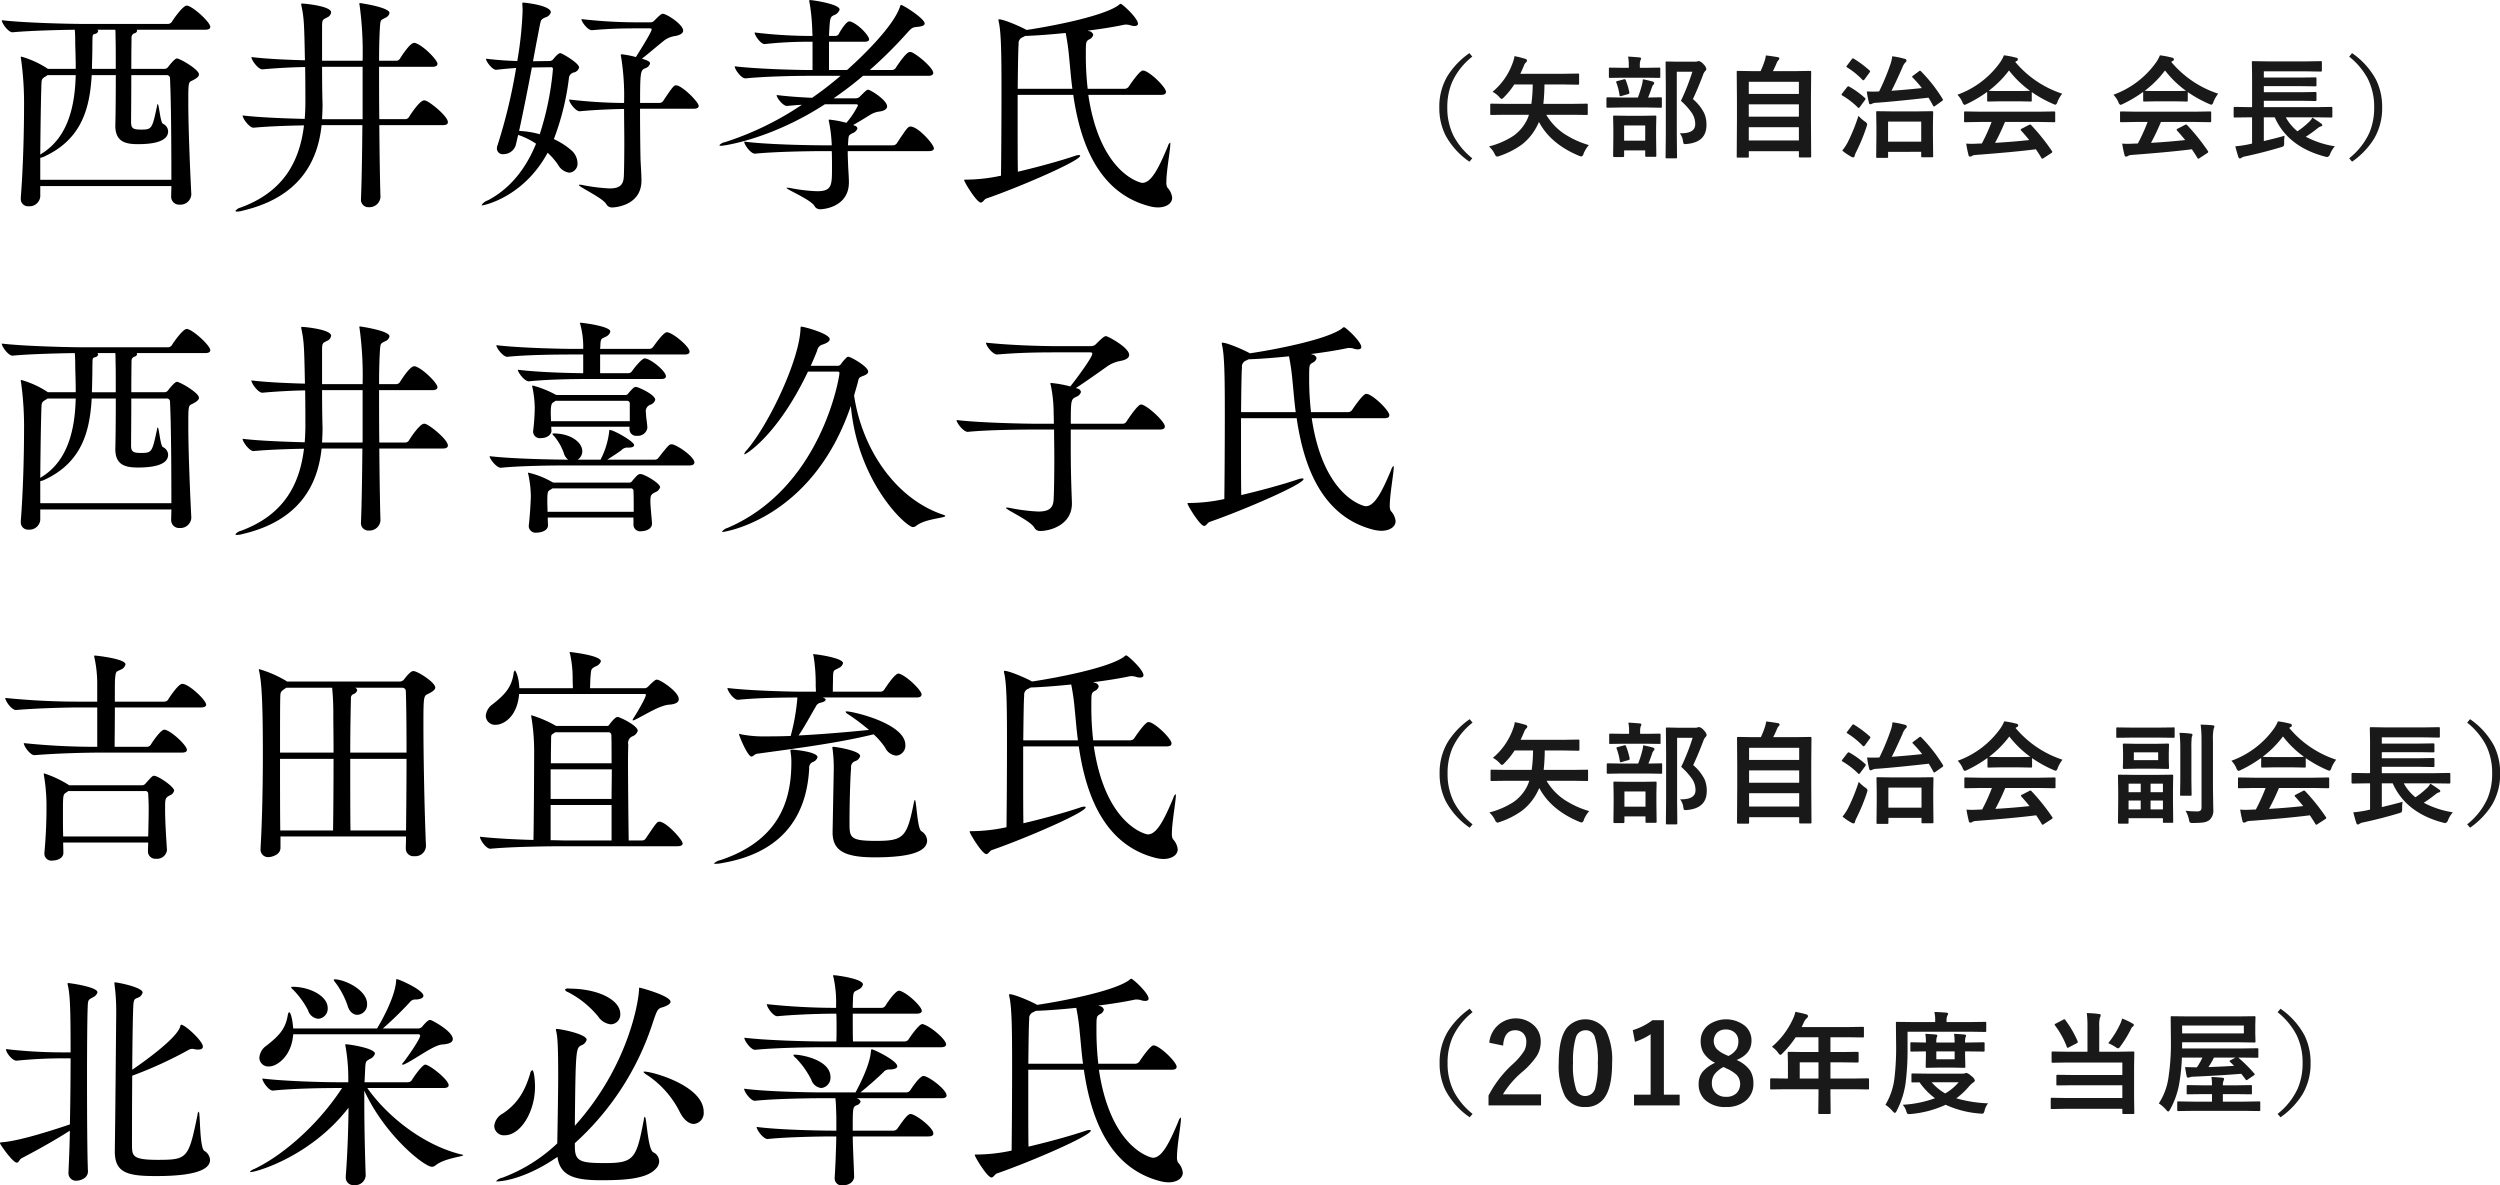
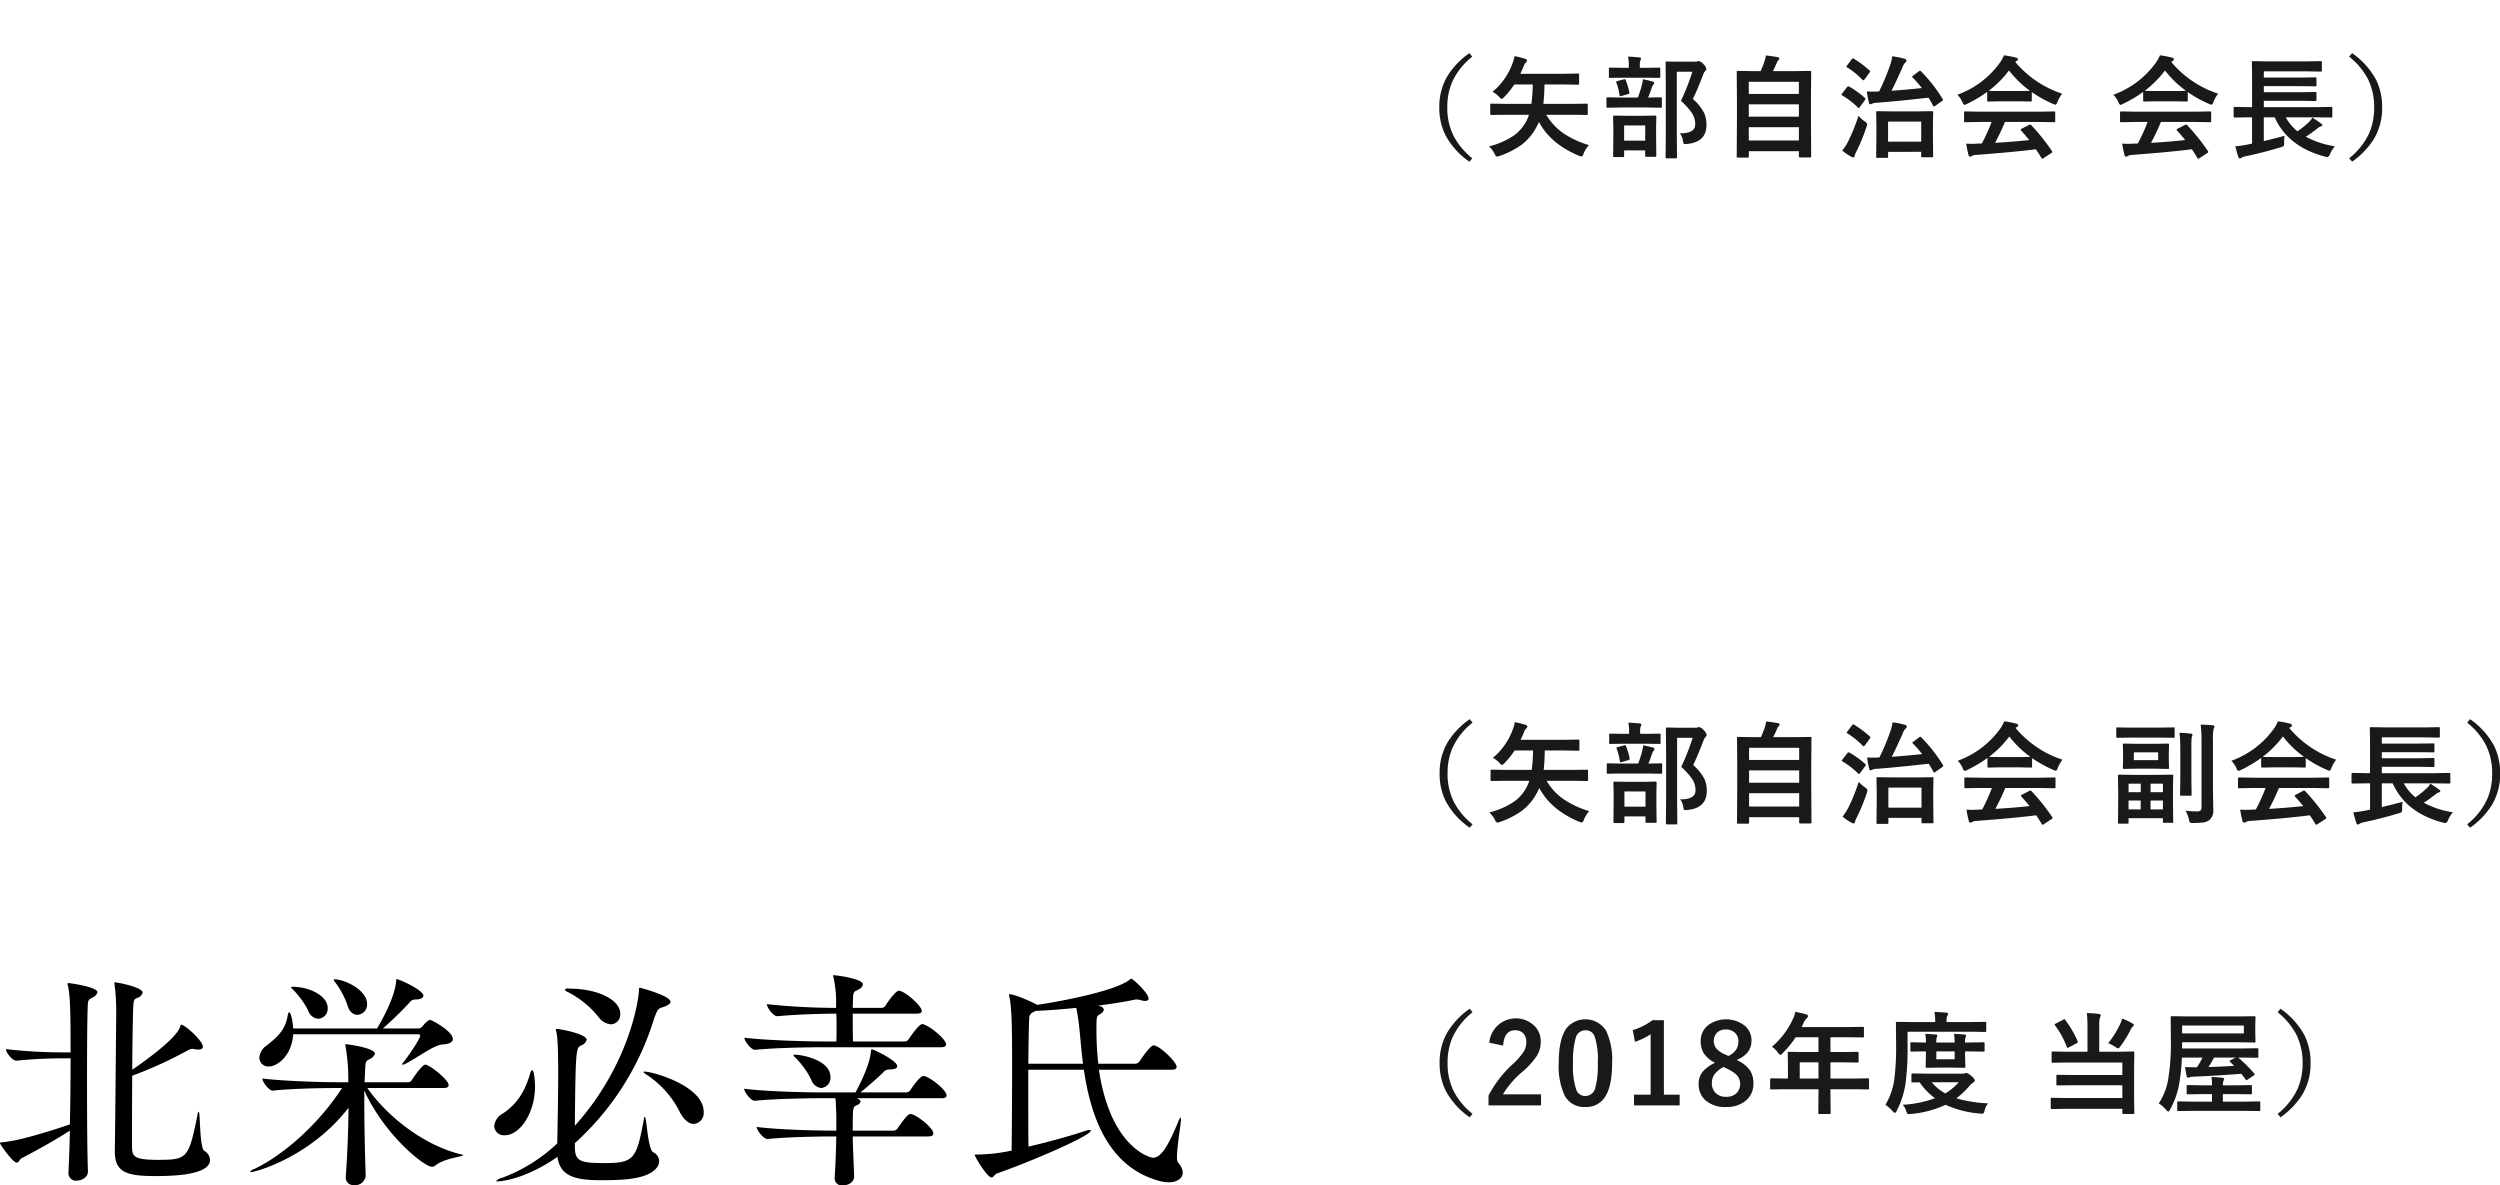
<svg xmlns="http://www.w3.org/2000/svg" id="interview-name01.svg_png_interview-name01.png" data-name="interview-name01.svg,png/interview-name01.png" width="518" height="245.59" viewBox="0 0 518 245.59">
  <defs>
    <style>
      .cls-1 {
        fill: #191919;
      }

      .cls-1, .cls-2 {
        fill-rule: evenodd;
      }
    </style>
  </defs>
-   <path id="_矢部自治会_会長_" data-name=" （矢部自治会 会長） " class="cls-1" d="M560.49,1008.01a16.3,16.3,0,0,0-4.56,4.77,12.409,12.409,0,0,0-1.673,6.48,12.608,12.608,0,0,0,1.269,5.74,15.607,15.607,0,0,0,4.964,5.5l0.6-.7a14.786,14.786,0,0,1-3.852-4.6,12.827,12.827,0,0,1-1.325-5.94,13.109,13.109,0,0,1,1-5.25,14.18,14.18,0,0,1,4.178-5.28Zm19.775,16.8a12.251,12.251,0,0,1-3.852-4.03h5.425l2.92,0.04a0.339,0.339,0,0,0,.219-0.04,0.32,0.32,0,0,0,.039-0.21v-1.84a0.4,0.4,0,0,0-.034-0.21,0.364,0.364,0,0,0-.224-0.04l-2.92.04h-6.02a39.234,39.234,0,0,0,.225-4.02h3.8l3.122,0.05a0.426,0.426,0,0,0,.213-0.04,0.286,0.286,0,0,0,.045-0.21v-1.8a0.4,0.4,0,0,0-.034-0.21,0.315,0.315,0,0,0-.224-0.05l-3.122.05h-8.805c0.284-.61.535-1.17,0.752-1.69a1.593,1.593,0,0,1,.416-0.66,0.554,0.554,0,0,0,.224-0.41,0.469,0.469,0,0,0-.393-0.35,21,21,0,0,0-2.2-.55,6.966,6.966,0,0,1-.37,1.38,13.756,13.756,0,0,1-4.178,6.01,5.442,5.442,0,0,1,1.392,1.08,1.385,1.385,0,0,0,.483.41,1.256,1.256,0,0,0,.517-0.39,16.031,16.031,0,0,0,2.111-2.62h3.819a30.708,30.708,0,0,1-.281,4.02h-5.357l-2.92-.04a0.427,0.427,0,0,0-.2.03,0.319,0.319,0,0,0-.045.22v1.84a0.4,0.4,0,0,0,.034.21,0.307,0.307,0,0,0,.213.04l2.92-.04h4.852a6.991,6.991,0,0,1-.663,1.54,8.7,8.7,0,0,1-2.572,2.84,16.684,16.684,0,0,1-5.042,2.18,5.373,5.373,0,0,1,1.168,1.54,0.892,0.892,0,0,0,.483.57,2,2,0,0,0,.539-0.14,17.437,17.437,0,0,0,4.526-2.29,11.145,11.145,0,0,0,3.1-3.65c0.217-.4.4-0.77,0.539-1.1q2.4,4.545,8.277,7a3.161,3.161,0,0,0,.528.16,0.767,0.767,0,0,0,.438-0.6,6.449,6.449,0,0,1,1.1-1.77,18.808,18.808,0,0,1-4.975-2.25h0Zm24.47,1.33a3.471,3.471,0,0,0,.113.56,0.331,0.331,0,0,0,.325.15,3.512,3.512,0,0,0,.382-0.02q4.055-.375,4.054-3.92a6.007,6.007,0,0,0-.449-2.43,9.432,9.432,0,0,0-2.358-2.95c0.7-1.49,1.4-3.16,2.088-4.98a2.277,2.277,0,0,1,.483-0.86,0.563,0.563,0,0,0,.214-0.41,1.826,1.826,0,0,0-.551-0.93,2.046,2.046,0,0,0-.965-0.7,1.073,1.073,0,0,0-.348.07,1.779,1.779,0,0,1-.573.06h-3.684l-2.044-.04a0.5,0.5,0,0,0-.224.03,0.3,0.3,0,0,0-.057.23l0.045,4.84v9.94l-0.045,4.78a0.368,0.368,0,0,0,.034.2,0.373,0.373,0,0,0,.236.05h1.853a0.311,0.311,0,0,0,.2-0.04,0.286,0.286,0,0,0,.045-0.21l-0.045-4.81v-12.88h3.223a46.79,46.79,0,0,1-2.369,6.03,13.791,13.791,0,0,1,2.3,2.56,4.206,4.206,0,0,1,.663,2.27q0,1.89-2.965,1.89h-0.236a3.044,3.044,0,0,1,.651,1.52h0Zm-12.185,3.16v-1.14h4.369v1.05a0.488,0.488,0,0,0,.033.23,0.321,0.321,0,0,0,.225.05h1.763a0.5,0.5,0,0,0,.225-0.03,0.346,0.346,0,0,0,.056-0.25l-0.045-3.86v-1.9l0.045-2.26a0.383,0.383,0,0,0-.034-0.2,0.421,0.421,0,0,0-.247-0.04l-2.549.04h-3.313l-2.549-.04a0.466,0.466,0,0,0-.214.03,0.286,0.286,0,0,0-.045.21l0.045,2.58v1.66l-0.045,3.87a0.221,0.221,0,0,0,.259.24H592.3a0.215,0.215,0,0,0,.247-0.24h0Zm4.369-6.31v3.15H592.55v-3.15h4.369Zm0.269-3.72,2.92,0.05a0.466,0.466,0,0,0,.214-0.03,0.345,0.345,0,0,0,.045-0.22v-1.66a0.368,0.368,0,0,0-.034-0.2,0.321,0.321,0,0,0-.225-0.05l-2.594.05c0.3-.7.562-1.4,0.786-2.11a1.448,1.448,0,0,1,.3-0.54,0.519,0.519,0,0,0,.18-0.36,0.4,0.4,0,0,0-.348-0.31,19.506,19.506,0,0,0-2-.46,6.454,6.454,0,0,1-.191,1.15,23.421,23.421,0,0,1-.842,2.63h-3.336l-2.953-.05a0.213,0.213,0,0,0-.225.25v1.66a0.209,0.209,0,0,0,.225.25l2.953-.05h5.121Zm-0.2-6.17,2.808,0.04a0.427,0.427,0,0,0,.2-0.03,0.3,0.3,0,0,0,.045-0.21v-1.62a0.471,0.471,0,0,0-.034-0.23,0.309,0.309,0,0,0-.213-0.04l-2.808.04h-1.179v-0.39a3.455,3.455,0,0,1,.1-1.1,1.3,1.3,0,0,0,.157-0.46c0-.11-0.123-0.18-0.37-0.21-1.064-.09-1.838-0.15-2.325-0.16a9.148,9.148,0,0,1,.146,1.91v0.41h-1.044l-2.819-.04a0.466,0.466,0,0,0-.214.03,0.392,0.392,0,0,0-.045.24v1.62a0.394,0.394,0,0,0,.034.2,0.337,0.337,0,0,0,.225.04l2.819-.04h4.514Zm-5.4,3.56c0.03,0.18.09,0.28,0.18,0.28a1.043,1.043,0,0,0,.225-0.05l1.359-.39a0.366,0.366,0,0,0,.292-0.21,1.185,1.185,0,0,0-.012-0.14,14.073,14.073,0,0,0-.741-2.52,0.273,0.273,0,0,0-.225-0.22,0.767,0.767,0,0,0-.213.04l-1.258.33a0.372,0.372,0,0,0-.3.18,0.476,0.476,0,0,0,.045.17,12.147,12.147,0,0,1,.651,2.53h0Zm26.75,12.97a0.375,0.375,0,0,0,.045-0.23v-1.07h10.377v1.03a0.336,0.336,0,0,0,.034.2,0.263,0.263,0,0,0,.224.06h2.044a0.311,0.311,0,0,0,.2-0.04,0.338,0.338,0,0,0,.045-0.22l-0.045-7.48v-4.85l0.045-5.09a0.383,0.383,0,0,0-.034-0.2,0.292,0.292,0,0,0-.213-0.05l-3.2.05h-4.481c0.255-.49.521-1.06,0.8-1.73a1.794,1.794,0,0,1,.348-0.55,0.5,0.5,0,0,0,.18-0.32,0.333,0.333,0,0,0-.326-0.3c-1.011-.17-1.831-0.29-2.46-0.35a6.143,6.143,0,0,1-.247,1.09,17.484,17.484,0,0,1-.853,2.16h-1.494l-3.189-.05a0.338,0.338,0,0,0-.214.04,0.286,0.286,0,0,0-.045.21l0.045,5.72v4.24l-0.045,7.5a0.348,0.348,0,0,0,.04.22,0.31,0.31,0,0,0,.208.04h2a0.464,0.464,0,0,0,.213-0.03h0Zm0.045-6.28h10.377v2.76H618.379v-2.76Zm0-4.73h10.377v2.56H618.379v-2.56Zm10.377-4.67v2.51H618.379v-2.51h10.377Zm18.439,15.72a0.338,0.338,0,0,0,.045-0.22v-0.99H654.1v0.88a0.4,0.4,0,0,0,.033.2,0.423,0.423,0,0,0,.247.04h1.955a0.43,0.43,0,0,0,.2-0.03,0.291,0.291,0,0,0,.045-0.21l-0.045-4.17v-2.35l0.045-2.52a0.435,0.435,0,0,0-.034-0.22,0.311,0.311,0,0,0-.213-0.04l-2.954.04h-5.357l-2.987-.04a0.466,0.466,0,0,0-.214.03,0.335,0.335,0,0,0-.045.23l0.045,2.88v2.08l-0.045,4.19a0.345,0.345,0,0,0,.034.2,0.248,0.248,0,0,0,.213.06h1.955a0.337,0.337,0,0,0,.213-0.04h0Zm6.907-7.48v4.16H647.24v-4.16H654.1Zm-0.247-10.54a0.537,0.537,0,0,0-.247.13l-1.168.88a0.485,0.485,0,0,0-.225.24,0.364,0.364,0,0,0,.112.17,22.6,22.6,0,0,1,1.909,2.18q-3.111.33-6.3,0.56c0.524-.98,1.273-2.58,2.246-4.78a3.126,3.126,0,0,1,.618-1.07,0.555,0.555,0,0,0,.258-0.43,0.461,0.461,0,0,0-.438-0.36,17.414,17.414,0,0,0-2.527-.51,7.156,7.156,0,0,1-.348,1.58,46.279,46.279,0,0,1-2.369,5.71h-0.135c-0.33.02-.7,0.03-1.1,0.03s-0.85-.01-1.314-0.03a20.456,20.456,0,0,0,.438,2.31,0.387,0.387,0,0,0,.27.35,0.824,0.824,0,0,0,.393-0.13,2.449,2.449,0,0,1,.988-0.19q3.9-.285,10.7-1.05,0.561,0.93.943,1.65a0.284,0.284,0,0,0,.18.18,0.917,0.917,0,0,0,.3-0.16l1.348-.96a0.464,0.464,0,0,0,.224-0.26,0.543,0.543,0,0,0-.078-0.2,31.558,31.558,0,0,0-4.492-5.73,0.445,0.445,0,0,0-.191-0.11h0ZM639.6,1029.47a0.931,0.931,0,0,0,.416.14,0.336,0.336,0,0,0,.3-0.31,3.569,3.569,0,0,1,.337-0.86,38.739,38.739,0,0,0,2.122-5.16,5.577,5.577,0,0,0,.135-0.55,0.966,0.966,0,0,0-.483-0.55A9.1,9.1,0,0,1,641.1,1021a37.752,37.752,0,0,1-2.246,5.53,10.814,10.814,0,0,1-1.112,1.67,11.384,11.384,0,0,0,1.864,1.27h0ZM639,1014.88a0.446,0.446,0,0,0-.27.19l-0.988,1.27a0.826,0.826,0,0,0-.157.25,0.345,0.345,0,0,0,.157.19,16.1,16.1,0,0,1,3.223,2.48,0.3,0.3,0,0,0,.18.12,0.57,0.57,0,0,0,.28-0.26l1.011-1.37a0.868,0.868,0,0,0,.135-0.28,0.241,0.241,0,0,0-.135-0.18,17.735,17.735,0,0,0-3.223-2.33,0.507,0.507,0,0,0-.213-0.08h0Zm0.965-5.79a0.419,0.419,0,0,0-.269.21l-0.943,1.25a0.827,0.827,0,0,0-.158.26,0.267,0.267,0,0,0,.135.14,16.122,16.122,0,0,1,3.2,2.59,0.366,0.366,0,0,0,.18.1,0.575,0.575,0,0,0,.28-0.22l0.989-1.36a0.773,0.773,0,0,0,.146-0.29,0.327,0.327,0,0,0-.124-0.17,21.922,21.922,0,0,0-3.246-2.43,0.342,0.342,0,0,0-.191-0.08h0Zm28.727,13.18a38.219,38.219,0,0,1-2.022,4.46l-0.741.02c-0.554.03-1.018,0.05-1.393,0.05s-0.76-.02-1.111-0.05a23.455,23.455,0,0,0,.483,2.37,0.331,0.331,0,0,0,.314.33,0.613,0.613,0,0,0,.393-0.14,1.837,1.837,0,0,1,.831-0.21q7.962-.6,12.421-1.17,0.686,1.02,1.145,1.8a0.291,0.291,0,0,0,.191.16,0.738,0.738,0,0,0,.27-0.14l1.6-1.04a0.324,0.324,0,0,0,.191-0.24,0.382,0.382,0,0,0-.079-0.19,42.583,42.583,0,0,0-4.279-5.34,0.381,0.381,0,0,0-.236-0.14,0.552,0.552,0,0,0-.247.09l-1.471.76a0.332,0.332,0,0,0-.236.23,0.338,0.338,0,0,0,.1.19q0.618,0.66,1.674,1.95-3.493.375-7.087,0.58a44.775,44.775,0,0,0,2.055-4.33h7.1l3.043,0.05a0.457,0.457,0,0,0,.231-0.04,0.362,0.362,0,0,0,.039-0.21v-1.73a0.383,0.383,0,0,0-.034-0.2,0.371,0.371,0,0,0-.236-0.05l-3.043.05H666.3l-3.044-.05a0.36,0.36,0,0,0-.224.04,0.286,0.286,0,0,0-.045.21v1.73a0.2,0.2,0,0,0,.269.25l3.044-.05h2.392Zm4.9-12.44a1.561,1.561,0,0,1,.326-0.2,0.389,0.389,0,0,0,.224-0.37,0.419,0.419,0,0,0-.415-0.32,17.751,17.751,0,0,0-2.482-.48,7.086,7.086,0,0,1-.809,1.49,18.584,18.584,0,0,1-8.827,6.68,5.432,5.432,0,0,1,1.033,1.53,0.889,0.889,0,0,0,.416.57,1.669,1.669,0,0,0,.55-0.21,26.413,26.413,0,0,0,4.167-2.48v1.75a0.371,0.371,0,0,0,.033.2,0.3,0.3,0,0,0,.214.05l2.605-.05h3.538l2.605,0.05a0.314,0.314,0,0,0,.2-0.04,0.293,0.293,0,0,0,.044-0.21v-1.71a25.421,25.421,0,0,0,4.392,2.44,1.794,1.794,0,0,0,.527.18,0.792,0.792,0,0,0,.393-0.57,7.168,7.168,0,0,1,.989-1.72,21.3,21.3,0,0,1-9.726-6.58h0Zm-1.291,1.77a20.829,20.829,0,0,0,4.346,4.21c-0.337.03-1.164,0.05-2.482,0.05H670.62c-1.415,0-2.257-.02-2.527-0.05a21.081,21.081,0,0,0,4.2-4.21h0Zm28.713,10.67a38.039,38.039,0,0,1-2.021,4.46l-0.741.02c-0.555.03-1.019,0.05-1.393,0.05s-0.76-.02-1.112-0.05a24.038,24.038,0,0,0,.483,2.37,0.332,0.332,0,0,0,.315.33,0.617,0.617,0,0,0,.393-0.14,1.837,1.837,0,0,1,.831-0.21q7.962-.6,12.421-1.17,0.684,1.02,1.145,1.8a0.289,0.289,0,0,0,.191.16,0.738,0.738,0,0,0,.27-0.14l1.594-1.04a0.324,0.324,0,0,0,.191-0.24,0.379,0.379,0,0,0-.078-0.19,42.764,42.764,0,0,0-4.279-5.34,0.383,0.383,0,0,0-.236-0.14,0.552,0.552,0,0,0-.247.09l-1.471.76a0.33,0.33,0,0,0-.236.23,0.338,0.338,0,0,0,.1.19q0.618,0.66,1.673,1.95-3.492.375-7.086,0.58a44.775,44.775,0,0,0,2.055-4.33h7.1l3.043,0.05a0.452,0.452,0,0,0,.23-0.04,0.36,0.36,0,0,0,.04-0.21v-1.73a0.394,0.394,0,0,0-.034-0.2,0.373,0.373,0,0,0-.236-0.05l-3.043.05H698.615l-3.043-.05a0.365,0.365,0,0,0-.225.04,0.286,0.286,0,0,0-.045.21v1.73a0.359,0.359,0,0,0,.034.2,0.371,0.371,0,0,0,.236.05l3.043-.05h2.392Zm4.9-12.44a1.557,1.557,0,0,1,.325-0.2,0.39,0.39,0,0,0,.225-0.37,0.42,0.42,0,0,0-.415-0.32,17.779,17.779,0,0,0-2.482-.48,7.132,7.132,0,0,1-.809,1.49,18.584,18.584,0,0,1-8.827,6.68,5.432,5.432,0,0,1,1.033,1.53,0.886,0.886,0,0,0,.416.57,1.677,1.677,0,0,0,.55-0.21,26.357,26.357,0,0,0,4.166-2.48v1.75a0.368,0.368,0,0,0,.034.2,0.3,0.3,0,0,0,.213.05l2.606-.05h3.538l2.605,0.05a0.311,0.311,0,0,0,.2-0.04,0.286,0.286,0,0,0,.045-0.21v-1.71a25.447,25.447,0,0,0,4.391,2.44,1.806,1.806,0,0,0,.528.18,0.8,0.8,0,0,0,.393-0.57,7.2,7.2,0,0,1,.988-1.72,21.3,21.3,0,0,1-9.725-6.58h0Zm-1.292,1.77a20.878,20.878,0,0,0,4.346,4.21c-0.336.03-1.164,0.05-2.481,0.05h-3.538c-1.415,0-2.257-.02-2.527-0.05a21.1,21.1,0,0,0,4.2-4.21h0Zm18.035,9.71v5.44l-1.011.22a22.437,22.437,0,0,1-2.459.34c0.239,0.96.453,1.7,0.64,2.23a0.4,0.4,0,0,0,.281.3,0.533,0.533,0,0,0,.337-0.13,1.932,1.932,0,0,1,.808-0.31c2.4-.51,4.841-1.13,7.334-1.88a1.621,1.621,0,0,0,.606-0.25,1.257,1.257,0,0,0,.112-0.7,9.145,9.145,0,0,1,.09-1.44c-1.228.35-2.661,0.71-4.3,1.1v-4.92h2.257q2.74,6.12,10.433,8.14a2.9,2.9,0,0,0,.5.09,0.942,0.942,0,0,0,.55-0.64,5.417,5.417,0,0,1,.988-1.59,18.963,18.963,0,0,1-6.031-1.98,26.528,26.528,0,0,0,2.348-1.68,2.568,2.568,0,0,1,.808-0.48,0.257,0.257,0,0,0,.27-0.23,0.427,0.427,0,0,0-.236-0.34q-0.518-.39-1.831-1.23a3.382,3.382,0,0,1-.741.95,17.223,17.223,0,0,1-2.347,1.88,9.693,9.693,0,0,1-2.415-2.89h6.492l2.875,0.04a0.39,0.39,0,0,0,.235-0.04,0.286,0.286,0,0,0,.045-0.21v-1.7a0.289,0.289,0,0,0-.045-0.2,0.34,0.34,0,0,0-.235-0.05l-2.875.05h-11.04v-1.32h7.659l2.965,0.05a0.365,0.365,0,0,0,.225-0.04,0.247,0.247,0,0,0,.056-0.21v-1.34a0.375,0.375,0,0,0-.045-0.23,0.343,0.343,0,0,0-.236-0.05l-2.965.05h-7.659v-1.26h7.659l2.988,0.04a0.389,0.389,0,0,0,.2-0.03,0.247,0.247,0,0,0,.056-0.21v-1.35a0.4,0.4,0,0,0-.034-0.21,0.286,0.286,0,0,0-.224-0.06l-2.988.04h-7.659v-1.29h8.625l3.122,0.05a0.365,0.365,0,0,0,.225-0.04,0.21,0.21,0,0,0,.056-0.19v-1.68a0.359,0.359,0,0,0-.034-0.2,0.4,0.4,0,0,0-.247-0.05l-3.122.05h-7.682l-3.167-.05a0.337,0.337,0,0,0-.213.04,0.3,0.3,0,0,0-.045.22l0.045,2.59v6.68h-0.685l-2.909-.05a0.209,0.209,0,0,0-.224.25v1.7a0.209,0.209,0,0,0,.224.25l2.909-.04h0.685Zm23.976-8a12.869,12.869,0,0,1,1.325,5.95,13.175,13.175,0,0,1-1,5.26,14.334,14.334,0,0,1-4.177,5.28l0.6,0.7a16.262,16.262,0,0,0,4.559-4.76,12.451,12.451,0,0,0,1.674-6.48,12.68,12.68,0,0,0-1.269-5.75,15.787,15.787,0,0,0-4.964-5.5l-0.6.72a14.746,14.746,0,0,1,3.852,4.58h0Z" transform="translate(-256.031 -997)" />
+   <path id="_矢部自治会_会長_" data-name=" （矢部自治会 会長） " class="cls-1" d="M560.49,1008.01a16.3,16.3,0,0,0-4.56,4.77,12.409,12.409,0,0,0-1.673,6.48,12.608,12.608,0,0,0,1.269,5.74,15.607,15.607,0,0,0,4.964,5.5l0.6-.7a14.786,14.786,0,0,1-3.852-4.6,12.827,12.827,0,0,1-1.325-5.94,13.109,13.109,0,0,1,1-5.25,14.18,14.18,0,0,1,4.178-5.28Zm19.775,16.8a12.251,12.251,0,0,1-3.852-4.03h5.425l2.92,0.04a0.339,0.339,0,0,0,.219-0.04,0.32,0.32,0,0,0,.039-0.21v-1.84a0.4,0.4,0,0,0-.034-0.21,0.364,0.364,0,0,0-.224-0.04l-2.92.04h-6.02a39.234,39.234,0,0,0,.225-4.02h3.8l3.122,0.05a0.426,0.426,0,0,0,.213-0.04,0.286,0.286,0,0,0,.045-0.21v-1.8a0.4,0.4,0,0,0-.034-0.21,0.315,0.315,0,0,0-.224-0.05l-3.122.05h-8.805c0.284-.61.535-1.17,0.752-1.69a1.593,1.593,0,0,1,.416-0.66,0.554,0.554,0,0,0,.224-0.41,0.469,0.469,0,0,0-.393-0.35,21,21,0,0,0-2.2-.55,6.966,6.966,0,0,1-.37,1.38,13.756,13.756,0,0,1-4.178,6.01,5.442,5.442,0,0,1,1.392,1.08,1.385,1.385,0,0,0,.483.41,1.256,1.256,0,0,0,.517-0.39,16.031,16.031,0,0,0,2.111-2.62h3.819a30.708,30.708,0,0,1-.281,4.02h-5.357l-2.92-.04a0.427,0.427,0,0,0-.2.03,0.319,0.319,0,0,0-.045.22v1.84a0.4,0.4,0,0,0,.034.21,0.307,0.307,0,0,0,.213.04l2.92-.04h4.852a6.991,6.991,0,0,1-.663,1.54,8.7,8.7,0,0,1-2.572,2.84,16.684,16.684,0,0,1-5.042,2.18,5.373,5.373,0,0,1,1.168,1.54,0.892,0.892,0,0,0,.483.57,2,2,0,0,0,.539-0.14,17.437,17.437,0,0,0,4.526-2.29,11.145,11.145,0,0,0,3.1-3.65c0.217-.4.4-0.77,0.539-1.1q2.4,4.545,8.277,7a3.161,3.161,0,0,0,.528.16,0.767,0.767,0,0,0,.438-0.6,6.449,6.449,0,0,1,1.1-1.77,18.808,18.808,0,0,1-4.975-2.25h0Zm24.47,1.33a3.471,3.471,0,0,0,.113.56,0.331,0.331,0,0,0,.325.15,3.512,3.512,0,0,0,.382-0.02q4.055-.375,4.054-3.92a6.007,6.007,0,0,0-.449-2.43,9.432,9.432,0,0,0-2.358-2.95c0.7-1.49,1.4-3.16,2.088-4.98a2.277,2.277,0,0,1,.483-0.86,0.563,0.563,0,0,0,.214-0.41,1.826,1.826,0,0,0-.551-0.93,2.046,2.046,0,0,0-.965-0.7,1.073,1.073,0,0,0-.348.07,1.779,1.779,0,0,1-.573.06h-3.684l-2.044-.04a0.5,0.5,0,0,0-.224.03,0.3,0.3,0,0,0-.057.23l0.045,4.84v9.94l-0.045,4.78a0.368,0.368,0,0,0,.034.2,0.373,0.373,0,0,0,.236.05h1.853a0.311,0.311,0,0,0,.2-0.04,0.286,0.286,0,0,0,.045-0.21l-0.045-4.81v-12.88h3.223a46.79,46.79,0,0,1-2.369,6.03,13.791,13.791,0,0,1,2.3,2.56,4.206,4.206,0,0,1,.663,2.27q0,1.89-2.965,1.89h-0.236a3.044,3.044,0,0,1,.651,1.52h0Zm-12.185,3.16v-1.14h4.369v1.05a0.488,0.488,0,0,0,.033.23,0.321,0.321,0,0,0,.225.05h1.763a0.5,0.5,0,0,0,.225-0.03,0.346,0.346,0,0,0,.056-0.25l-0.045-3.86v-1.9l0.045-2.26a0.383,0.383,0,0,0-.034-0.2,0.421,0.421,0,0,0-.247-0.04l-2.549.04h-3.313l-2.549-.04a0.466,0.466,0,0,0-.214.03,0.286,0.286,0,0,0-.045.21l0.045,2.58v1.66l-0.045,3.87a0.221,0.221,0,0,0,.259.24H592.3a0.215,0.215,0,0,0,.247-0.24h0Zm4.369-6.31v3.15H592.55v-3.15h4.369Zm0.269-3.72,2.92,0.05a0.466,0.466,0,0,0,.214-0.03,0.345,0.345,0,0,0,.045-0.22v-1.66a0.368,0.368,0,0,0-.034-0.2,0.321,0.321,0,0,0-.225-0.05l-2.594.05c0.3-.7.562-1.4,0.786-2.11a1.448,1.448,0,0,1,.3-0.54,0.519,0.519,0,0,0,.18-0.36,0.4,0.4,0,0,0-.348-0.31,19.506,19.506,0,0,0-2-.46,6.454,6.454,0,0,1-.191,1.15,23.421,23.421,0,0,1-.842,2.63h-3.336l-2.953-.05a0.213,0.213,0,0,0-.225.25v1.66a0.209,0.209,0,0,0,.225.25l2.953-.05h5.121Zm-0.2-6.17,2.808,0.04a0.427,0.427,0,0,0,.2-0.03,0.3,0.3,0,0,0,.045-0.21v-1.62a0.471,0.471,0,0,0-.034-0.23,0.309,0.309,0,0,0-.213-0.04l-2.808.04h-1.179v-0.39a3.455,3.455,0,0,1,.1-1.1,1.3,1.3,0,0,0,.157-0.46c0-.11-0.123-0.18-0.37-0.21-1.064-.09-1.838-0.15-2.325-0.16a9.148,9.148,0,0,1,.146,1.91v0.41h-1.044l-2.819-.04a0.466,0.466,0,0,0-.214.03,0.392,0.392,0,0,0-.045.24v1.62a0.394,0.394,0,0,0,.034.2,0.337,0.337,0,0,0,.225.04l2.819-.04h4.514Zm-5.4,3.56c0.03,0.18.09,0.28,0.18,0.28a1.043,1.043,0,0,0,.225-0.05l1.359-.39a0.366,0.366,0,0,0,.292-0.21,1.185,1.185,0,0,0-.012-0.14,14.073,14.073,0,0,0-.741-2.52,0.273,0.273,0,0,0-.225-0.22,0.767,0.767,0,0,0-.213.04l-1.258.33a0.372,0.372,0,0,0-.3.18,0.476,0.476,0,0,0,.045.17,12.147,12.147,0,0,1,.651,2.53h0Zm26.75,12.97a0.375,0.375,0,0,0,.045-0.23v-1.07h10.377v1.03a0.336,0.336,0,0,0,.034.2,0.263,0.263,0,0,0,.224.06h2.044a0.311,0.311,0,0,0,.2-0.04,0.338,0.338,0,0,0,.045-0.22l-0.045-7.48v-4.85l0.045-5.09a0.383,0.383,0,0,0-.034-0.2,0.292,0.292,0,0,0-.213-0.05l-3.2.05h-4.481c0.255-.49.521-1.06,0.8-1.73a1.794,1.794,0,0,1,.348-0.55,0.5,0.5,0,0,0,.18-0.32,0.333,0.333,0,0,0-.326-0.3c-1.011-.17-1.831-0.29-2.46-0.35a6.143,6.143,0,0,1-.247,1.09,17.484,17.484,0,0,1-.853,2.16h-1.494l-3.189-.05a0.338,0.338,0,0,0-.214.04,0.286,0.286,0,0,0-.045.21l0.045,5.72v4.24l-0.045,7.5a0.348,0.348,0,0,0,.04.22,0.31,0.31,0,0,0,.208.04h2a0.464,0.464,0,0,0,.213-0.03h0Zm0.045-6.28h10.377v2.76H618.379v-2.76Zm0-4.73h10.377v2.56H618.379v-2.56Zm10.377-4.67v2.51H618.379v-2.51h10.377Zm18.439,15.72a0.338,0.338,0,0,0,.045-0.22v-0.99H654.1v0.88a0.4,0.4,0,0,0,.033.2,0.423,0.423,0,0,0,.247.04h1.955a0.43,0.43,0,0,0,.2-0.03,0.291,0.291,0,0,0,.045-0.21l-0.045-4.17v-2.35l0.045-2.52a0.435,0.435,0,0,0-.034-0.22,0.311,0.311,0,0,0-.213-0.04l-2.954.04h-5.357l-2.987-.04a0.466,0.466,0,0,0-.214.03,0.335,0.335,0,0,0-.045.23l0.045,2.88v2.08l-0.045,4.19a0.345,0.345,0,0,0,.034.2,0.248,0.248,0,0,0,.213.06h1.955a0.337,0.337,0,0,0,.213-0.04h0Zm6.907-7.48v4.16H647.24v-4.16H654.1Zm-0.247-10.54a0.537,0.537,0,0,0-.247.13l-1.168.88a0.485,0.485,0,0,0-.225.24,0.364,0.364,0,0,0,.112.17,22.6,22.6,0,0,1,1.909,2.18q-3.111.33-6.3,0.56c0.524-.98,1.273-2.58,2.246-4.78a3.126,3.126,0,0,1,.618-1.07,0.555,0.555,0,0,0,.258-0.43,0.461,0.461,0,0,0-.438-0.36,17.414,17.414,0,0,0-2.527-.51,7.156,7.156,0,0,1-.348,1.58,46.279,46.279,0,0,1-2.369,5.71h-0.135c-0.33.02-.7,0.03-1.1,0.03s-0.85-.01-1.314-0.03a20.456,20.456,0,0,0,.438,2.31,0.387,0.387,0,0,0,.27.35,0.824,0.824,0,0,0,.393-0.13,2.449,2.449,0,0,1,.988-0.19q3.9-.285,10.7-1.05,0.561,0.93.943,1.65a0.284,0.284,0,0,0,.18.18,0.917,0.917,0,0,0,.3-0.16l1.348-.96a0.464,0.464,0,0,0,.224-0.26,0.543,0.543,0,0,0-.078-0.2,31.558,31.558,0,0,0-4.492-5.73,0.445,0.445,0,0,0-.191-0.11h0ZM639.6,1029.47a0.931,0.931,0,0,0,.416.14,0.336,0.336,0,0,0,.3-0.31,3.569,3.569,0,0,1,.337-0.86,38.739,38.739,0,0,0,2.122-5.16,5.577,5.577,0,0,0,.135-0.55,0.966,0.966,0,0,0-.483-0.55A9.1,9.1,0,0,1,641.1,1021a37.752,37.752,0,0,1-2.246,5.53,10.814,10.814,0,0,1-1.112,1.67,11.384,11.384,0,0,0,1.864,1.27h0ZM639,1014.88a0.446,0.446,0,0,0-.27.19l-0.988,1.27a0.826,0.826,0,0,0-.157.25,0.345,0.345,0,0,0,.157.19,16.1,16.1,0,0,1,3.223,2.48,0.3,0.3,0,0,0,.18.12,0.57,0.57,0,0,0,.28-0.26l1.011-1.37a0.868,0.868,0,0,0,.135-0.28,0.241,0.241,0,0,0-.135-0.18,17.735,17.735,0,0,0-3.223-2.33,0.507,0.507,0,0,0-.213-0.08h0Zm0.965-5.79a0.419,0.419,0,0,0-.269.21l-0.943,1.25a0.827,0.827,0,0,0-.158.26,0.267,0.267,0,0,0,.135.14,16.122,16.122,0,0,1,3.2,2.59,0.366,0.366,0,0,0,.18.1,0.575,0.575,0,0,0,.28-0.22l0.989-1.36a0.773,0.773,0,0,0,.146-0.29,0.327,0.327,0,0,0-.124-0.17,21.922,21.922,0,0,0-3.246-2.43,0.342,0.342,0,0,0-.191-0.08h0Zm28.727,13.18a38.219,38.219,0,0,1-2.022,4.46l-0.741.02c-0.554.03-1.018,0.05-1.393,0.05s-0.76-.02-1.111-0.05a23.455,23.455,0,0,0,.483,2.37,0.331,0.331,0,0,0,.314.33,0.613,0.613,0,0,0,.393-0.14,1.837,1.837,0,0,1,.831-0.21q7.962-.6,12.421-1.17,0.686,1.02,1.145,1.8a0.291,0.291,0,0,0,.191.16,0.738,0.738,0,0,0,.27-0.14l1.6-1.04a0.324,0.324,0,0,0,.191-0.24,0.382,0.382,0,0,0-.079-0.19,42.583,42.583,0,0,0-4.279-5.34,0.381,0.381,0,0,0-.236-0.14,0.552,0.552,0,0,0-.247.09l-1.471.76a0.332,0.332,0,0,0-.236.23,0.338,0.338,0,0,0,.1.19q0.618,0.66,1.674,1.95-3.493.375-7.087,0.58a44.775,44.775,0,0,0,2.055-4.33h7.1l3.043,0.05a0.457,0.457,0,0,0,.231-0.04,0.362,0.362,0,0,0,.039-0.21v-1.73a0.383,0.383,0,0,0-.034-0.2,0.371,0.371,0,0,0-.236-0.05l-3.043.05H666.3l-3.044-.05a0.36,0.36,0,0,0-.224.04,0.286,0.286,0,0,0-.045.21v1.73a0.2,0.2,0,0,0,.269.25l3.044-.05h2.392Zm4.9-12.44a1.561,1.561,0,0,1,.326-0.2,0.389,0.389,0,0,0,.224-0.37,0.419,0.419,0,0,0-.415-0.32,17.751,17.751,0,0,0-2.482-.48,7.086,7.086,0,0,1-.809,1.49,18.584,18.584,0,0,1-8.827,6.68,5.432,5.432,0,0,1,1.033,1.53,0.889,0.889,0,0,0,.416.57,1.669,1.669,0,0,0,.55-0.21,26.413,26.413,0,0,0,4.167-2.48v1.75a0.371,0.371,0,0,0,.033.2,0.3,0.3,0,0,0,.214.05l2.605-.05h3.538l2.605,0.05a0.314,0.314,0,0,0,.2-0.04,0.293,0.293,0,0,0,.044-0.21v-1.71a25.421,25.421,0,0,0,4.392,2.44,1.794,1.794,0,0,0,.527.18,0.792,0.792,0,0,0,.393-0.57,7.168,7.168,0,0,1,.989-1.72,21.3,21.3,0,0,1-9.726-6.58h0m-1.291,1.77a20.829,20.829,0,0,0,4.346,4.21c-0.337.03-1.164,0.05-2.482,0.05H670.62c-1.415,0-2.257-.02-2.527-0.05a21.081,21.081,0,0,0,4.2-4.21h0Zm28.713,10.67a38.039,38.039,0,0,1-2.021,4.46l-0.741.02c-0.555.03-1.019,0.05-1.393,0.05s-0.76-.02-1.112-0.05a24.038,24.038,0,0,0,.483,2.37,0.332,0.332,0,0,0,.315.33,0.617,0.617,0,0,0,.393-0.14,1.837,1.837,0,0,1,.831-0.21q7.962-.6,12.421-1.17,0.684,1.02,1.145,1.8a0.289,0.289,0,0,0,.191.16,0.738,0.738,0,0,0,.27-0.14l1.594-1.04a0.324,0.324,0,0,0,.191-0.24,0.379,0.379,0,0,0-.078-0.19,42.764,42.764,0,0,0-4.279-5.34,0.383,0.383,0,0,0-.236-0.14,0.552,0.552,0,0,0-.247.09l-1.471.76a0.33,0.33,0,0,0-.236.23,0.338,0.338,0,0,0,.1.19q0.618,0.66,1.673,1.95-3.492.375-7.086,0.58a44.775,44.775,0,0,0,2.055-4.33h7.1l3.043,0.05a0.452,0.452,0,0,0,.23-0.04,0.36,0.36,0,0,0,.04-0.21v-1.73a0.394,0.394,0,0,0-.034-0.2,0.373,0.373,0,0,0-.236-0.05l-3.043.05H698.615l-3.043-.05a0.365,0.365,0,0,0-.225.04,0.286,0.286,0,0,0-.045.21v1.73a0.359,0.359,0,0,0,.034.2,0.371,0.371,0,0,0,.236.05l3.043-.05h2.392Zm4.9-12.44a1.557,1.557,0,0,1,.325-0.2,0.39,0.39,0,0,0,.225-0.37,0.42,0.42,0,0,0-.415-0.32,17.779,17.779,0,0,0-2.482-.48,7.132,7.132,0,0,1-.809,1.49,18.584,18.584,0,0,1-8.827,6.68,5.432,5.432,0,0,1,1.033,1.53,0.886,0.886,0,0,0,.416.57,1.677,1.677,0,0,0,.55-0.21,26.357,26.357,0,0,0,4.166-2.48v1.75a0.368,0.368,0,0,0,.034.2,0.3,0.3,0,0,0,.213.05l2.606-.05h3.538l2.605,0.05a0.311,0.311,0,0,0,.2-0.04,0.286,0.286,0,0,0,.045-0.21v-1.71a25.447,25.447,0,0,0,4.391,2.44,1.806,1.806,0,0,0,.528.18,0.8,0.8,0,0,0,.393-0.57,7.2,7.2,0,0,1,.988-1.72,21.3,21.3,0,0,1-9.725-6.58h0Zm-1.292,1.77a20.878,20.878,0,0,0,4.346,4.21c-0.336.03-1.164,0.05-2.481,0.05h-3.538c-1.415,0-2.257-.02-2.527-0.05a21.1,21.1,0,0,0,4.2-4.21h0Zm18.035,9.71v5.44l-1.011.22a22.437,22.437,0,0,1-2.459.34c0.239,0.96.453,1.7,0.64,2.23a0.4,0.4,0,0,0,.281.3,0.533,0.533,0,0,0,.337-0.13,1.932,1.932,0,0,1,.808-0.31c2.4-.51,4.841-1.13,7.334-1.88a1.621,1.621,0,0,0,.606-0.25,1.257,1.257,0,0,0,.112-0.7,9.145,9.145,0,0,1,.09-1.44c-1.228.35-2.661,0.71-4.3,1.1v-4.92h2.257q2.74,6.12,10.433,8.14a2.9,2.9,0,0,0,.5.09,0.942,0.942,0,0,0,.55-0.64,5.417,5.417,0,0,1,.988-1.59,18.963,18.963,0,0,1-6.031-1.98,26.528,26.528,0,0,0,2.348-1.68,2.568,2.568,0,0,1,.808-0.48,0.257,0.257,0,0,0,.27-0.23,0.427,0.427,0,0,0-.236-0.34q-0.518-.39-1.831-1.23a3.382,3.382,0,0,1-.741.95,17.223,17.223,0,0,1-2.347,1.88,9.693,9.693,0,0,1-2.415-2.89h6.492l2.875,0.04a0.39,0.39,0,0,0,.235-0.04,0.286,0.286,0,0,0,.045-0.21v-1.7a0.289,0.289,0,0,0-.045-0.2,0.34,0.34,0,0,0-.235-0.05l-2.875.05h-11.04v-1.32h7.659l2.965,0.05a0.365,0.365,0,0,0,.225-0.04,0.247,0.247,0,0,0,.056-0.21v-1.34a0.375,0.375,0,0,0-.045-0.23,0.343,0.343,0,0,0-.236-0.05l-2.965.05h-7.659v-1.26h7.659l2.988,0.04a0.389,0.389,0,0,0,.2-0.03,0.247,0.247,0,0,0,.056-0.21v-1.35a0.4,0.4,0,0,0-.034-0.21,0.286,0.286,0,0,0-.224-0.06l-2.988.04h-7.659v-1.29h8.625l3.122,0.05a0.365,0.365,0,0,0,.225-0.04,0.21,0.21,0,0,0,.056-0.19v-1.68a0.359,0.359,0,0,0-.034-0.2,0.4,0.4,0,0,0-.247-0.05l-3.122.05h-7.682l-3.167-.05a0.337,0.337,0,0,0-.213.04,0.3,0.3,0,0,0-.045.22l0.045,2.59v6.68h-0.685l-2.909-.05a0.209,0.209,0,0,0-.224.25v1.7a0.209,0.209,0,0,0,.224.25l2.909-.04h0.685Zm23.976-8a12.869,12.869,0,0,1,1.325,5.95,13.175,13.175,0,0,1-1,5.26,14.334,14.334,0,0,1-4.177,5.28l0.6,0.7a16.262,16.262,0,0,0,4.559-4.76,12.451,12.451,0,0,0,1.674-6.48,12.68,12.68,0,0,0-1.269-5.75,15.787,15.787,0,0,0-4.964-5.5l-0.6.72a14.746,14.746,0,0,1,3.852,4.58h0Z" transform="translate(-256.031 -997)" />
  <path id="_矢部自治会_副会長_" data-name="（矢部自治会 副会長）" class="cls-1" d="M560.551,1146.01a16.287,16.287,0,0,0-4.559,4.77,12.4,12.4,0,0,0-1.674,6.48,12.608,12.608,0,0,0,1.269,5.74,15.616,15.616,0,0,0,4.964,5.5l0.595-.7a14.8,14.8,0,0,1-3.852-4.6,12.827,12.827,0,0,1-1.325-5.94,13.091,13.091,0,0,1,1-5.25,14.176,14.176,0,0,1,4.177-5.28Zm19.776,16.8a12.231,12.231,0,0,1-3.852-4.03H581.9l2.92,0.04a0.336,0.336,0,0,0,.219-0.04,0.32,0.32,0,0,0,.039-0.21v-1.84a0.417,0.417,0,0,0-.033-0.21,0.365,0.365,0,0,0-.225-0.04l-2.92.04H575.88a38.988,38.988,0,0,0,.224-4.02h3.8l3.122,0.05a0.426,0.426,0,0,0,.213-0.04,0.286,0.286,0,0,0,.045-0.21v-1.8a0.417,0.417,0,0,0-.033-0.21,0.321,0.321,0,0,0-.225-0.05l-3.122.05h-8.8c0.285-.61.536-1.17,0.753-1.69a1.582,1.582,0,0,1,.415-0.66,0.555,0.555,0,0,0,.225-0.41,0.469,0.469,0,0,0-.393-0.35,21.068,21.068,0,0,0-2.2-.55,6.971,6.971,0,0,1-.371,1.38,13.748,13.748,0,0,1-4.178,6.01,5.464,5.464,0,0,1,1.393,1.08,1.367,1.367,0,0,0,.483.41,1.263,1.263,0,0,0,.516-0.39,16.036,16.036,0,0,0,2.112-2.62h3.818a30.534,30.534,0,0,1-.281,4.02h-5.357l-2.92-.04a0.43,0.43,0,0,0-.2.03,0.319,0.319,0,0,0-.045.22v1.84a0.414,0.414,0,0,0,.034.21,0.311,0.311,0,0,0,.213.04l2.92-.04h4.852a6.991,6.991,0,0,1-.663,1.54,8.708,8.708,0,0,1-2.571,2.84,16.679,16.679,0,0,1-5.043,2.18,5.355,5.355,0,0,1,1.168,1.54,0.9,0.9,0,0,0,.483.57,2,2,0,0,0,.539-0.14,17.421,17.421,0,0,0,4.526-2.29,11.159,11.159,0,0,0,3.1-3.65c0.217-.4.4-0.77,0.539-1.1q2.4,4.545,8.276,7a3.161,3.161,0,0,0,.528.16,0.767,0.767,0,0,0,.438-0.6,6.428,6.428,0,0,1,1.1-1.77,18.793,18.793,0,0,1-4.975-2.25h0Zm24.47,1.33a3.514,3.514,0,0,0,.112.56,0.333,0.333,0,0,0,.326.15,3.5,3.5,0,0,0,.381-0.02q4.054-.375,4.055-3.92a5.989,5.989,0,0,0-.45-2.43,9.432,9.432,0,0,0-2.358-2.95c0.7-1.49,1.4-3.16,2.089-4.98a2.249,2.249,0,0,1,.483-0.86,0.565,0.565,0,0,0,.213-0.41,1.822,1.822,0,0,0-.55-0.93,2.042,2.042,0,0,0-.966-0.7,1.073,1.073,0,0,0-.348.07,1.771,1.771,0,0,1-.573.06h-3.683l-2.044-.04a0.5,0.5,0,0,0-.225.03,0.3,0.3,0,0,0-.056.23l0.045,4.84v9.94l-0.045,4.78a0.359,0.359,0,0,0,.034.2,0.367,0.367,0,0,0,.235.05h1.853a0.314,0.314,0,0,0,.2-0.04,0.293,0.293,0,0,0,.044-0.21l-0.044-4.81v-12.88h3.223a46.788,46.788,0,0,1-2.37,6.03,13.754,13.754,0,0,1,2.3,2.56,4.206,4.206,0,0,1,.663,2.27q0,1.89-2.965,1.89h-0.236a3.053,3.053,0,0,1,.652,1.52h0Zm-12.185,3.16v-1.14h4.368v1.05a0.471,0.471,0,0,0,.034.23,0.317,0.317,0,0,0,.225.05H599a0.5,0.5,0,0,0,.224-0.03,0.341,0.341,0,0,0,.056-0.25l-0.044-3.86v-1.9l0.044-2.26a0.4,0.4,0,0,0-.033-0.2,0.423,0.423,0,0,0-.247-0.04l-2.55.04h-3.313l-2.549-.04a0.464,0.464,0,0,0-.213.03,0.286,0.286,0,0,0-.045.21l0.045,2.58v1.66l-0.045,3.87a0.22,0.22,0,0,0,.258.24h1.774a0.216,0.216,0,0,0,.248-0.24h0Zm4.368-6.31v3.15h-4.368v-3.15h4.368Zm0.27-3.72,2.92,0.05a0.464,0.464,0,0,0,.213-0.03,0.338,0.338,0,0,0,.045-0.22v-1.66a0.359,0.359,0,0,0-.034-0.2,0.315,0.315,0,0,0-.224-0.05l-2.595.05c0.3-.7.562-1.4,0.787-2.11a1.421,1.421,0,0,1,.3-0.54,0.521,0.521,0,0,0,.179-0.36,0.4,0.4,0,0,0-.348-0.31,19.442,19.442,0,0,0-2-.46,6.364,6.364,0,0,1-.191,1.15,23.218,23.218,0,0,1-.842,2.63h-3.335l-2.954-.05a0.213,0.213,0,0,0-.225.25v1.66a0.209,0.209,0,0,0,.225.25l2.954-.05h5.121Zm-0.2-6.17,2.807,0.04a0.427,0.427,0,0,0,.2-0.03,0.3,0.3,0,0,0,.045-0.21v-1.62a0.488,0.488,0,0,0-.033-0.23,0.313,0.313,0,0,0-.214-0.04l-2.807.04h-1.18v-0.39a3.455,3.455,0,0,1,.1-1.1,1.313,1.313,0,0,0,.158-0.46c0-.11-0.124-0.18-0.371-0.21-1.063-.09-1.838-0.15-2.325-0.16a9.079,9.079,0,0,1,.146,1.91v0.41h-1.044l-2.819-.04a0.464,0.464,0,0,0-.213.03,0.392,0.392,0,0,0-.045.24v1.62a0.4,0.4,0,0,0,.033.2,0.339,0.339,0,0,0,.225.04l2.819-.04h4.515Zm-5.4,3.56c0.03,0.18.09,0.28,0.179,0.28a1.043,1.043,0,0,0,.225-0.05l1.359-.39a0.364,0.364,0,0,0,.292-0.21,1.384,1.384,0,0,0-.011-0.14,14,14,0,0,0-.742-2.52,0.272,0.272,0,0,0-.224-0.22,0.772,0.772,0,0,0-.214.04l-1.257.33a0.374,0.374,0,0,0-.3.18,0.476,0.476,0,0,0,.045.17,12.142,12.142,0,0,1,.652,2.53h0Zm26.749,12.97a0.375,0.375,0,0,0,.045-0.23v-1.07h10.377v1.03a0.336,0.336,0,0,0,.034.2,0.265,0.265,0,0,0,.225.06h2.043a0.314,0.314,0,0,0,.2-0.04,0.345,0.345,0,0,0,.045-0.22l-0.045-7.48v-4.85l0.045-5.09a0.394,0.394,0,0,0-.034-0.2,0.3,0.3,0,0,0-.214-0.05l-3.2.05h-4.481c0.254-.49.52-1.06,0.8-1.73a1.794,1.794,0,0,1,.348-0.55,0.5,0.5,0,0,0,.18-0.32,0.333,0.333,0,0,0-.326-0.3c-1.01-.17-1.83-0.29-2.459-0.35a6.234,6.234,0,0,1-.247,1.09,17.463,17.463,0,0,1-.854,2.16h-1.493l-3.19-.05a0.337,0.337,0,0,0-.213.04,0.286,0.286,0,0,0-.045.21l0.045,5.72v4.24l-0.045,7.5a0.358,0.358,0,0,0,.039.22,0.312,0.312,0,0,0,.208.04h2a0.464,0.464,0,0,0,.213-0.03h0Zm0.045-6.28h10.377v2.76H618.44v-2.76Zm0-4.73h10.377v2.56H618.44v-2.56Zm10.377-4.67v2.51H618.44v-2.51h10.377Zm18.439,15.72a0.338,0.338,0,0,0,.045-0.22v-0.99h6.862v0.88a0.383,0.383,0,0,0,.034.2,0.421,0.421,0,0,0,.247.04H656.4a0.427,0.427,0,0,0,.2-0.03,0.286,0.286,0,0,0,.045-0.21l-0.045-4.17v-2.35l0.045-2.52a0.423,0.423,0,0,0-.034-0.22,0.307,0.307,0,0,0-.213-0.04l-2.954.04h-5.357l-2.987-.04a0.464,0.464,0,0,0-.213.03,0.335,0.335,0,0,0-.045.23l0.045,2.88v2.08l-0.045,4.19a0.348,0.348,0,0,0,.033.2,0.249,0.249,0,0,0,.214.06h1.954a0.337,0.337,0,0,0,.213-0.04h0Zm6.907-7.48v4.16H647.3v-4.16h6.862Zm-0.247-10.54a0.542,0.542,0,0,0-.247.13l-1.168.88a0.485,0.485,0,0,0-.225.24,0.37,0.37,0,0,0,.113.17,22.875,22.875,0,0,1,1.909,2.18q-3.111.33-6.3,0.56c0.524-.98,1.272-2.58,2.246-4.78a3.112,3.112,0,0,1,.617-1.07,0.557,0.557,0,0,0,.259-0.43,0.461,0.461,0,0,0-.438-0.36,17.47,17.47,0,0,0-2.527-.51,7.156,7.156,0,0,1-.348,1.58,46.131,46.131,0,0,1-2.37,5.71H645.3q-0.494.03-1.1,0.03t-1.314-.03a20.456,20.456,0,0,0,.438,2.31,0.385,0.385,0,0,0,.269.35,0.824,0.824,0,0,0,.393-0.13,2.451,2.451,0,0,1,.989-0.19q3.9-.285,10.7-1.05,0.561,0.93.944,1.65a0.283,0.283,0,0,0,.179.18,0.9,0.9,0,0,0,.3-0.16l1.348-.96a0.463,0.463,0,0,0,.225-0.26,0.551,0.551,0,0,0-.079-0.2,31.514,31.514,0,0,0-4.492-5.73,0.445,0.445,0,0,0-.191-0.11h0Zm-14.251,17.82a0.928,0.928,0,0,0,.415.14,0.334,0.334,0,0,0,.3-0.31,3.612,3.612,0,0,1,.337-0.86,38.757,38.757,0,0,0,2.123-5.16,5.577,5.577,0,0,0,.135-0.55,0.97,0.97,0,0,0-.483-0.55,9.06,9.06,0,0,1-1.337-1.18,37.642,37.642,0,0,1-2.246,5.53,10.742,10.742,0,0,1-1.112,1.67,11.391,11.391,0,0,0,1.865,1.27h0Zm-0.607-14.59a0.441,0.441,0,0,0-.269.19l-0.989,1.27a0.826,0.826,0,0,0-.157.25,0.345,0.345,0,0,0,.157.19,16.068,16.068,0,0,1,3.223,2.48,0.3,0.3,0,0,0,.18.12,0.574,0.574,0,0,0,.281-0.26l1.011-1.37a0.879,0.879,0,0,0,.134-0.28,0.242,0.242,0,0,0-.134-0.18,17.744,17.744,0,0,0-3.224-2.33,0.5,0.5,0,0,0-.213-0.08h0Zm0.966-5.79a0.418,0.418,0,0,0-.27.21l-0.943,1.25a0.814,0.814,0,0,0-.157.26,0.267,0.267,0,0,0,.135.14,16.117,16.117,0,0,1,3.2,2.59,0.366,0.366,0,0,0,.18.1,0.58,0.58,0,0,0,.281-0.22l0.988-1.36a0.773,0.773,0,0,0,.146-0.29,0.321,0.321,0,0,0-.124-0.17,21.971,21.971,0,0,0-3.245-2.43,0.344,0.344,0,0,0-.191-0.08h0Zm28.726,13.18a38.2,38.2,0,0,1-2.021,4.46l-0.742.02c-0.554.03-1.018,0.05-1.392,0.05-0.39,0-.76-0.02-1.112-0.05a24.038,24.038,0,0,0,.483,2.37,0.332,0.332,0,0,0,.314.33,0.613,0.613,0,0,0,.393-0.14,1.84,1.84,0,0,1,.831-0.21q7.963-.6,12.421-1.17,0.686,1.02,1.146,1.8a0.289,0.289,0,0,0,.191.16,0.73,0.73,0,0,0,.269-0.14l1.6-1.04a0.324,0.324,0,0,0,.191-0.24,0.373,0.373,0,0,0-.079-0.19,42.67,42.67,0,0,0-4.278-5.34,0.383,0.383,0,0,0-.236-0.14,0.548,0.548,0,0,0-.247.09l-1.472.76a0.23,0.23,0,0,0-.134.42q0.617,0.66,1.673,1.95-3.493.375-7.086,0.58a44.775,44.775,0,0,0,2.055-4.33h7.1l3.044,0.05a0.452,0.452,0,0,0,.23-0.04,0.362,0.362,0,0,0,.039-0.21v-1.73a0.4,0.4,0,0,0-.033-0.2,0.373,0.373,0,0,0-.236-0.05l-3.044.05H666.358l-3.043-.05a0.365,0.365,0,0,0-.225.04,0.286,0.286,0,0,0-.045.21v1.73a0.359,0.359,0,0,0,.034.2,0.371,0.371,0,0,0,.236.05l3.043-.05h2.392Zm4.9-12.44a1.557,1.557,0,0,1,.325-0.2,0.39,0.39,0,0,0,.225-0.37,0.42,0.42,0,0,0-.416-0.32,17.722,17.722,0,0,0-2.482-.48,7.08,7.08,0,0,1-.808,1.49,18.589,18.589,0,0,1-8.827,6.68,5.453,5.453,0,0,1,1.033,1.53,0.886,0.886,0,0,0,.415.57,1.672,1.672,0,0,0,.551-0.21,26.448,26.448,0,0,0,4.166-2.48v1.75a0.359,0.359,0,0,0,.034.2,0.292,0.292,0,0,0,.213.05l2.606-.05h3.537l2.606,0.05a0.311,0.311,0,0,0,.2-0.04,0.286,0.286,0,0,0,.045-0.21v-1.71a25.41,25.41,0,0,0,4.391,2.44,1.8,1.8,0,0,0,.528.18,0.8,0.8,0,0,0,.393-0.57,7.166,7.166,0,0,1,.988-1.72,21.3,21.3,0,0,1-9.725-6.58h0Zm-1.292,1.77a20.878,20.878,0,0,0,4.346,4.21c-0.337.03-1.164,0.05-2.482,0.05h-3.537c-1.415,0-2.258-.02-2.527-0.05a21.1,21.1,0,0,0,4.2-4.21h0Zm24.659,18.05a0.307,0.307,0,0,0,.045-0.2v-0.92h7.121v0.71a0.417,0.417,0,0,0,.033.21,0.313,0.313,0,0,0,.214.04h1.639a0.427,0.427,0,0,0,.2-0.03,0.319,0.319,0,0,0,.045-0.22l-0.045-4.31v-2.48l0.045-2.68a0.466,0.466,0,0,0-.033-0.22,0.313,0.313,0,0,0-.214-0.04l-2.953.04H698.1l-2.965-.04a0.461,0.461,0,0,0-.213.03,0.354,0.354,0,0,0-.045.23l0.045,3.05v2.25l-0.045,4.38a0.206,0.206,0,0,0,.247.22h1.662a0.558,0.558,0,0,0,.224-0.02h0Zm4.605-4.78h2.561v1.84h-2.561v-1.84Zm-4.56,0h2.516v1.84h-2.516v-1.84Zm7.121-1.73h-2.561v-1.77h2.561v1.77Zm-4.6-1.77v1.77h-2.516v-1.77h2.516Zm9.984,7.4a1.7,1.7,0,0,0,.2.63,0.992,0.992,0,0,0,.64.12,17.4,17.4,0,0,0,2.1-.1,3.016,3.016,0,0,0,1.281-.48,2.6,2.6,0,0,0,.831-2.25l-0.068-4.55v-9.78a10.068,10.068,0,0,1,.146-2.35,1.772,1.772,0,0,0,.157-0.48c0-.15-0.123-0.23-0.37-0.25-0.532-.06-1.359-0.11-2.482-0.14a26.08,26.08,0,0,1,.18,3.26v13.83a0.986,0.986,0,0,1-.18.69,1.189,1.189,0,0,1-.831.2,20.79,20.79,0,0,1-2.3-.13,6.237,6.237,0,0,1,.7,1.78h0Zm-10.793-15.65-2.65-.05a0.394,0.394,0,0,0-.2.04,0.409,0.409,0,0,0-.045.25l0.045,1.53v1.63l-0.045,1.56a0.215,0.215,0,0,0,.247.24l2.65-.05h3.751l2.64,0.05a0.5,0.5,0,0,0,.224-0.03,0.257,0.257,0,0,0,.056-0.21l-0.045-1.56v-1.63l0.045-1.53a0.488,0.488,0,0,0-.033-0.23,0.328,0.328,0,0,0-.247-0.06l-2.64.05h-3.751Zm-0.617,3.38v-1.61H703.2v1.61h-5.053Zm9.624-2.26v6.36l-0.045,3.03a0.368,0.368,0,0,0,.034.2,0.3,0.3,0,0,0,.213.05h1.865a0.394,0.394,0,0,0,.236-0.04,0.33,0.33,0,0,0,.044-0.21l-0.044-3.03v-6.38a22.548,22.548,0,0,1,.067-2.46c0.007-.02.037-0.1,0.09-0.22a0.846,0.846,0,0,0,.067-0.28c0-.15-0.116-0.23-0.348-0.25a22.314,22.314,0,0,0-2.336-.17,28.772,28.772,0,0,1,.157,3.4h0Zm-4.413-2.41,2.976,0.04a0.5,0.5,0,0,0,.224-0.03,0.392,0.392,0,0,0,.045-0.24v-1.64a0.191,0.191,0,0,0-.269-0.24l-2.976.04h-5.582l-3.01-.04a0.464,0.464,0,0,0-.213.03,0.286,0.286,0,0,0-.045.21v1.64a0.423,0.423,0,0,0,.034.22,0.315,0.315,0,0,0,.224.05l3.01-.04h5.582Zm22.089,10.44a38.219,38.219,0,0,1-2.022,4.46l-0.741.02c-0.554.03-1.018,0.05-1.393,0.05s-0.76-.02-1.111-0.05a23.455,23.455,0,0,0,.483,2.37,0.331,0.331,0,0,0,.314.33,0.613,0.613,0,0,0,.393-0.14,1.837,1.837,0,0,1,.831-0.21q7.962-.6,12.421-1.17,0.686,1.02,1.145,1.8a0.291,0.291,0,0,0,.191.16,0.738,0.738,0,0,0,.27-0.14l1.6-1.04a0.324,0.324,0,0,0,.191-0.24,0.382,0.382,0,0,0-.079-0.19,42.583,42.583,0,0,0-4.279-5.34,0.381,0.381,0,0,0-.236-0.14,0.552,0.552,0,0,0-.247.09l-1.471.76a0.332,0.332,0,0,0-.236.23,0.338,0.338,0,0,0,.1.19q0.618,0.66,1.674,1.95-3.494.375-7.087,0.58a44.775,44.775,0,0,0,2.055-4.33h7.1l3.043,0.05a0.457,0.457,0,0,0,.231-0.04,0.362,0.362,0,0,0,.039-0.21v-1.73a0.383,0.383,0,0,0-.034-0.2,0.371,0.371,0,0,0-.236-0.05l-3.043.05H723.057l-3.044-.05a0.36,0.36,0,0,0-.224.04,0.286,0.286,0,0,0-.045.21v1.73a0.2,0.2,0,0,0,.269.25l3.044-.05h2.392Zm4.9-12.44a1.561,1.561,0,0,1,.326-0.2,0.389,0.389,0,0,0,.224-0.37,0.419,0.419,0,0,0-.415-0.32,17.751,17.751,0,0,0-2.482-.48,7.086,7.086,0,0,1-.809,1.49,18.584,18.584,0,0,1-8.827,6.68,5.432,5.432,0,0,1,1.033,1.53,0.889,0.889,0,0,0,.416.57,1.669,1.669,0,0,0,.55-0.21,26.413,26.413,0,0,0,4.167-2.48v1.75a0.371,0.371,0,0,0,.033.2,0.3,0.3,0,0,0,.214.05l2.605-.05h3.538l2.605,0.05a0.314,0.314,0,0,0,.2-0.04,0.293,0.293,0,0,0,.044-0.21v-1.71a25.421,25.421,0,0,0,4.392,2.44,1.794,1.794,0,0,0,.527.18,0.792,0.792,0,0,0,.393-0.57,7.168,7.168,0,0,1,.989-1.72,21.3,21.3,0,0,1-9.726-6.58h0Zm-1.291,1.77a20.829,20.829,0,0,0,4.346,4.21c-0.337.03-1.164,0.05-2.482,0.05H727.38c-1.415,0-2.257-.02-2.527-0.05a21.081,21.081,0,0,0,4.2-4.21h0Zm18.034,9.71v5.44l-1.01.22a22.458,22.458,0,0,1-2.46.34c0.24,0.96.453,1.7,0.64,2.23a0.4,0.4,0,0,0,.281.3,0.531,0.531,0,0,0,.337-0.13,1.938,1.938,0,0,1,.809-0.31c2.4-.51,4.84-1.13,7.333-1.88a1.63,1.63,0,0,0,.607-0.25,1.267,1.267,0,0,0,.112-0.7,9.145,9.145,0,0,1,.09-1.44c-1.228.35-2.662,0.71-4.3,1.1v-4.92h2.258q2.739,6.12,10.433,8.14a2.882,2.882,0,0,0,.494.09,0.94,0.94,0,0,0,.55-0.64,5.419,5.419,0,0,1,.989-1.59,18.954,18.954,0,0,1-6.031-1.98,26.379,26.379,0,0,0,2.347-1.68,2.571,2.571,0,0,1,.809-0.48,0.256,0.256,0,0,0,.269-0.23,0.425,0.425,0,0,0-.236-0.34q-0.516-.39-1.83-1.23a3.419,3.419,0,0,1-.741.95,17.237,17.237,0,0,1-2.348,1.88,9.675,9.675,0,0,1-2.414-2.89h6.491l2.875,0.04a0.394,0.394,0,0,0,.236-0.04,0.286,0.286,0,0,0,.045-0.21v-1.7a0.289,0.289,0,0,0-.045-0.2,0.343,0.343,0,0,0-.236-0.05l-2.875.05h-11.04v-1.32h7.66l2.964,0.05a0.365,0.365,0,0,0,.225-0.04,0.247,0.247,0,0,0,.056-0.21v-1.34a0.375,0.375,0,0,0-.045-0.23,0.341,0.341,0,0,0-.236-0.05l-2.964.05h-7.66v-1.26h7.66l2.987,0.04a0.387,0.387,0,0,0,.2-0.03,0.247,0.247,0,0,0,.056-0.21v-1.35a0.417,0.417,0,0,0-.033-0.21,0.288,0.288,0,0,0-.225-0.06l-2.987.04h-7.66v-1.29h8.625l3.123,0.05a0.364,0.364,0,0,0,.224-0.04,0.208,0.208,0,0,0,.056-0.19v-1.68a0.371,0.371,0,0,0-.033-0.2,0.4,0.4,0,0,0-.247-0.05l-3.123.05h-7.681l-3.167-.05a0.34,0.34,0,0,0-.214.04,0.3,0.3,0,0,0-.044.22l0.044,2.59v6.68H746.4l-2.908-.05a0.209,0.209,0,0,0-.225.25v1.7a0.209,0.209,0,0,0,.225.25l2.908-.04h0.685Zm23.976-8a12.869,12.869,0,0,1,1.325,5.95,13.192,13.192,0,0,1-1,5.26,14.337,14.337,0,0,1-4.178,5.28l0.6,0.7a16.279,16.279,0,0,0,4.56-4.76,12.46,12.46,0,0,0,1.673-6.48,12.68,12.68,0,0,0-1.269-5.75,15.777,15.777,0,0,0-4.964-5.5l-0.6.72a14.746,14.746,0,0,1,3.852,4.58h0Z" transform="translate(-256.031 -997)" />
  <path id="_2018年度_当屋_" data-name="（2018年度 当屋）" class="cls-1" d="M560.551,1206.01a16.287,16.287,0,0,0-4.559,4.77,12.4,12.4,0,0,0-1.674,6.48,12.608,12.608,0,0,0,1.269,5.74,15.616,15.616,0,0,0,4.964,5.5l0.595-.7a14.8,14.8,0,0,1-3.852-4.6,12.827,12.827,0,0,1-1.325-5.94,13.091,13.091,0,0,1,1-5.25,14.176,14.176,0,0,1,4.177-5.28Zm6.928,7.64q0.213-3.18,2.493-3.18a2.273,2.273,0,0,1,1.6.56,2.42,2.42,0,0,1,.708,1.88,3.751,3.751,0,0,1-.461,1.86,13.756,13.756,0,0,1-2.347,2.72,23.39,23.39,0,0,0-5.02,6.51v2.04h10.882v-2.3h-7.895a19.166,19.166,0,0,1,4.279-4.87,16.463,16.463,0,0,0,2.673-2.99,5.4,5.4,0,0,0,.876-2.95,4.476,4.476,0,0,0-1.269-3.34,5.533,5.533,0,0,0-9.389,3.46Zm13.161-3.64c-1.093,1.47-1.64,3.88-1.64,7.25a14.47,14.47,0,0,0,1.213,6.7,4.514,4.514,0,0,0,4.279,2.41,4.6,4.6,0,0,0,3.942-1.85c1.085-1.48,1.628-3.92,1.628-7.3a13.9,13.9,0,0,0-1.246-6.65,5.072,5.072,0,0,0-8.176-.56h0Zm5.784,1.7a15.116,15.116,0,0,1,.673,5.52,18.066,18.066,0,0,1-.516,5.14,2.13,2.13,0,0,1-2.089,1.72,1.914,1.914,0,0,1-1.853-1.28,15.5,15.5,0,0,1-.674-5.58,17.156,17.156,0,0,1,.539-5.11,2.08,2.08,0,0,1,2.044-1.65,1.922,1.922,0,0,1,1.876,1.24h0Zm12-3.33a13.218,13.218,0,0,1-4.088,2.07l0.46,2.41a12.924,12.924,0,0,0,3.246-1.56v12.51H594.6v2.23h9.456v-2.23h-3.268v-15.43h-2.358Zm20.516,4.26a3.98,3.98,0,0,0-1.3-3.04,6.3,6.3,0,0,0-7.6-.24,4.118,4.118,0,0,0-1.629,3.37,4.7,4.7,0,0,0,.584,2.4,5.783,5.783,0,0,0,2.4,2.08,7.852,7.852,0,0,0-2.47,1.73,3.87,3.87,0,0,0-.932,2.65,4.36,4.36,0,0,0,1.347,3.33,6.062,6.062,0,0,0,4.335,1.45,6.155,6.155,0,0,0,3.908-1.18,4.406,4.406,0,0,0,1.752-3.69,4.888,4.888,0,0,0-.685-2.69,6.627,6.627,0,0,0-2.8-2.18q3.088-1.26,3.088-3.99h0Zm-5.424,2.87a5.793,5.793,0,0,1-1.8-1.19,2.534,2.534,0,0,1,.023-3.29,2.531,2.531,0,0,1,1.909-.72,2.656,2.656,0,0,1,1.74.57,2.3,2.3,0,0,1,.832,1.87,3.166,3.166,0,0,1-.394,1.64,4.117,4.117,0,0,1-1.673,1.41Zm0.292,2.9a7.359,7.359,0,0,1,2.1,1.35,2.81,2.81,0,0,1-.011,3.69,2.987,2.987,0,0,1-2.246.81,2.927,2.927,0,0,1-2.033-.7,2.72,2.72,0,0,1-.887-2.15,3.077,3.077,0,0,1,.516-1.78,5.6,5.6,0,0,1,1.9-1.55Zm19.012,4.28v1.12l-0.045,3.75a0.336,0.336,0,0,0,.034.2,0.282,0.282,0,0,0,.235.06h2.044a0.391,0.391,0,0,0,.2-0.03,0.318,0.318,0,0,0,.056-0.23l-0.045-3.75v-1.12h4.874l2.875,0.04a0.314,0.314,0,0,0,.208-0.04,0.32,0.32,0,0,0,.039-0.21v-1.83a0.206,0.206,0,0,0-.247-0.22l-2.875.04h-4.874v-3.35h2.459l3.145,0.04a0.214,0.214,0,0,0,.236-0.25v-1.72a0.214,0.214,0,0,0-.236-0.25l-3.145.04h-2.459v-3.06h3.537l3.156,0.04a0.427,0.427,0,0,0,.2-0.03,0.319,0.319,0,0,0,.045-0.22v-1.7a0.371,0.371,0,0,0-.033-0.2,0.3,0.3,0,0,0-.214-0.05l-3.156.05h-9.5l0.461-.99a2.457,2.457,0,0,1,.584-0.83,0.743,0.743,0,0,0,.281-0.44,0.471,0.471,0,0,0-.416-0.39q-0.753-.225-2.212-0.51a7.09,7.09,0,0,1-.6,1.68,16.614,16.614,0,0,1-4.256,5.56,5.024,5.024,0,0,1,1.28,1.25,1.084,1.084,0,0,0,.461.44,0.955,0.955,0,0,0,.483-0.37,20.733,20.733,0,0,0,2.695-3.29h4.717v3.06h-2.943l-3.155-.04a0.5,0.5,0,0,0-.225.03,0.319,0.319,0,0,0-.045.22l0.045,2.06v3.22h-0.55l-2.875-.04a0.212,0.212,0,0,0-.259.22v1.83a0.414,0.414,0,0,0,.034.21,0.337,0.337,0,0,0,.225.04l2.875-.04h6.873Zm-3.886-5.57h3.886v3.35h-3.886v-3.35Zm32.444,7.45a15.12,15.12,0,0,0,2.627-2.46,4.767,4.767,0,0,1,.9-0.83,0.593,0.593,0,0,0,.326-0.43,2.015,2.015,0,0,0-.809-0.95,2.16,2.16,0,0,0-.932-0.59,0.864,0.864,0,0,0-.27.06,1.468,1.468,0,0,1-.527.09h-7.278l-3.077-.04a0.387,0.387,0,0,0-.2.03,0.3,0.3,0,0,0-.056.23v1.34a0.438,0.438,0,0,0,.033.22,0.365,0.365,0,0,0,.225.04l1.426-.02a13.8,13.8,0,0,0,3.2,3.29,23.108,23.108,0,0,1-6.693,1.36,3.38,3.38,0,0,1,.73,1.31,2.334,2.334,0,0,0,.2.49,0.377,0.377,0,0,0,.325.13c0.158,0,.3-0.01.416-0.02a21.612,21.612,0,0,0,7.221-1.91,20.7,20.7,0,0,0,7.132,1.82c0.1,0.01.235,0.02,0.393,0.02a0.451,0.451,0,0,0,.336-0.11,1.576,1.576,0,0,0,.214-0.55,3.792,3.792,0,0,1,.719-1.48,27.364,27.364,0,0,1-6.581-1.04h0Zm-2.3-1.01a10.591,10.591,0,0,1-2.807-2.32h5.592a10.429,10.429,0,0,1-2.785,2.32h0Zm5.189-12.79,3.077,0.05a0.263,0.263,0,0,0,.191-0.04,0.335,0.335,0,0,0,.045-0.23v-1.58a0.485,0.485,0,0,0-.023-0.2,0.307,0.307,0,0,0-.213-0.04l-3.077.04H659.36v-0.3a2.249,2.249,0,0,1,.146-0.99,0.959,0.959,0,0,0,.169-0.44c0-.12-0.132-0.2-0.394-0.22-0.816-.08-1.632-0.12-2.448-0.14a7.807,7.807,0,0,1,.169,1.87v0.22h-4.818l-3.077-.04a0.384,0.384,0,0,0-.2.03,0.286,0.286,0,0,0-.045.21l0.045,4.72a53.3,53.3,0,0,1-.349,6.72,13.91,13.91,0,0,1-1.864,5.5,7.616,7.616,0,0,1,1.494,1.33,1.446,1.446,0,0,0,.46.37,0.749,0.749,0,0,0,.371-0.44,17.824,17.824,0,0,0,1.864-5.84,55.173,55.173,0,0,0,.393-7.22v-3.34h12.994Zm-0.472,2.24h-0.6a3.6,3.6,0,0,1,.09-1.06c0.007-.03.03-0.09,0.067-0.19a0.611,0.611,0,0,0,.045-0.2c0-.11-0.109-0.18-0.326-0.2q-0.909-.1-2.156-0.15a13.158,13.158,0,0,1,.112,1.8h-3.795a3.8,3.8,0,0,1,.089-1.06,1.1,1.1,0,0,0,.124-0.39c0-.11-0.1-0.18-0.3-0.2q-0.966-.1-2.19-0.15a9.412,9.412,0,0,1,.123,1.8h-0.3l-2.662-.05a0.337,0.337,0,0,0-.213.04,0.286,0.286,0,0,0-.045.21v1.44a0.383,0.383,0,0,0,.034.2,0.333,0.333,0,0,0,.224.04l2.662-.04h0.3v0.84l-0.045,2.3a0.462,0.462,0,0,0,.034.22,0.362,0.362,0,0,0,.236.04l2.37-.04h2.942l2.381,0.04a0.389,0.389,0,0,0,.2-0.03,0.3,0.3,0,0,0,.056-0.23l-0.056-2.3v-0.84h0.6l3.2,0.04a0.427,0.427,0,0,0,.2-0.03,0.286,0.286,0,0,0,.045-0.21v-1.44a0.359,0.359,0,0,0-.034-0.2,0.294,0.294,0,0,0-.213-0.05Zm-6.558,3.47v-1.63h3.795v1.63h-3.795Zm31.319-6.76v5.2H684.5l-3.122-.05a0.389,0.389,0,0,0-.2.03,0.332,0.332,0,0,0-.056.24v1.8a0.4,0.4,0,0,0,.034.21,0.344,0.344,0,0,0,.224.05l3.122-.05h11.276v2.59H685.547l-3.156-.04a0.5,0.5,0,0,0-.225.03,0.289,0.289,0,0,0-.056.22v1.7a0.322,0.322,0,0,0,.045.21,0.364,0.364,0,0,0,.236.04l3.156-.04h10.231v2.65h-11.41l-3.167-.05a0.338,0.338,0,0,0-.214.04,0.354,0.354,0,0,0-.045.23v1.81a0.394,0.394,0,0,0,.034.2,0.317,0.317,0,0,0,.225.05l3.167-.05h11.41v0.85a0.212,0.212,0,0,0,.247.23h1.954a0.5,0.5,0,0,0,.225-0.03,0.249,0.249,0,0,0,.056-0.2l-0.045-3.15v-6.48l0.045-2.81a0.435,0.435,0,0,0-.034-0.22,0.327,0.327,0,0,0-.247-0.06l-3.145.05h-3.84v-5.2a7,7,0,0,1,.134-1.85,1.147,1.147,0,0,0,.169-0.48,0.306,0.306,0,0,0-.348-0.29,20.989,20.989,0,0,0-2.527-.19,23.466,23.466,0,0,1,.135,2.81h0Zm5.817,4.23a1.38,1.38,0,0,0,.55.28,1.084,1.084,0,0,0,.461-0.44,23.51,23.51,0,0,0,2.156-3.52,1.447,1.447,0,0,1,.393-0.55,0.559,0.559,0,0,0,.236-0.32,0.378,0.378,0,0,0-.258-0.32,13.512,13.512,0,0,0-2.179-1.04,6.357,6.357,0,0,1-.326.97,19.612,19.612,0,0,1-2.549,4.13,10.008,10.008,0,0,1,1.516.81h0Zm-10.6-5.76a0.6,0.6,0,0,0-.258.1l-1.516.79a0.364,0.364,0,0,0-.247.21,0.384,0.384,0,0,0,.079.18,17.412,17.412,0,0,1,2.448,4.46,0.234,0.234,0,0,0,.179.18,0.709,0.709,0,0,0,.281-0.12l1.539-.8a0.537,0.537,0,0,0,.281-0.26,0.6,0.6,0,0,0-.045-0.18,20.93,20.93,0,0,0-2.561-4.42,0.25,0.25,0,0,0-.18-0.14h0Zm25.335,11.8a0.313,0.313,0,0,0,.3.3,0.948,0.948,0,0,0,.337-0.08,2.4,2.4,0,0,1,.741-0.12q5.031-.21,9.939-0.6l0.9,1.16a0.237,0.237,0,0,0,.179.17,0.734,0.734,0,0,0,.3-0.17l1.168-.79a0.459,0.459,0,0,0,.235-0.25,0.331,0.331,0,0,0-.1-0.19,30.34,30.34,0,0,0-3.313-3.29h0.719l3.167,0.04a0.593,0.593,0,0,0,.236-0.03,0.286,0.286,0,0,0,.045-0.21v-1.49a0.383,0.383,0,0,0-.034-0.2,0.421,0.421,0,0,0-.247-0.04l-3.167.04H708.164v-1.28h11.78l3.167,0.05a0.338,0.338,0,0,0,.214-0.04,0.3,0.3,0,0,0,.045-0.22l-0.045-1.56v-1.77l0.045-1.58a0.435,0.435,0,0,0-.034-0.22,0.265,0.265,0,0,0-.225-0.06l-3.167.04H709.2l-3.178-.04a0.322,0.322,0,0,0-.18.03,0.431,0.431,0,0,0-.045.25l0.045,4.82a47.316,47.316,0,0,1-.505,7.61,13.185,13.185,0,0,1-2,5.36,7.1,7.1,0,0,1,1.516,1.32,1.144,1.144,0,0,0,.438.38,1.013,1.013,0,0,0,.37-0.42,17.129,17.129,0,0,0,1.977-5.82,38.417,38.417,0,0,0,.483-4.96h4.256a13.051,13.051,0,0,1-1.157,2.02c-0.486,0-1.3-.02-2.437-0.05q0.158,1.125.326,1.89h0Zm-0.943-8.87v-1.63h12.791v1.63H708.164Zm10.77,6.72c-1.108.08-2.883,0.17-5.324,0.26a15.333,15.333,0,0,0,1.157-1.97h4.481l-1.056.55a0.345,0.345,0,0,0-.2.19,0.333,0.333,0,0,0,.135.18Zm2.044,9.33,3.122,0.04a0.464,0.464,0,0,0,.213-0.03,0.392,0.392,0,0,0,.045-0.24v-1.48a0.383,0.383,0,0,0-.034-0.2,0.346,0.346,0,0,0-.224-0.05l-3.122.05h-4.369v-1.56h2.662l3.088,0.04a0.363,0.363,0,0,0,.23-0.04,0.358,0.358,0,0,0,.039-0.22v-1.38a0.417,0.417,0,0,0-.033-0.21,0.308,0.308,0,0,0-.236-0.06l-3.088.05h-2.662v-0.07a2.45,2.45,0,0,1,.112-0.81,1.229,1.229,0,0,0,.135-0.46c0-.14-0.154-0.22-0.46-0.25-0.742-.07-1.46-0.12-2.157-0.14a9.64,9.64,0,0,1,.113,1.68v0.05h-1.887l-3.1-.05a0.337,0.337,0,0,0-.213.04,0.375,0.375,0,0,0-.045.23v1.38a0.423,0.423,0,0,0,.034.22,0.333,0.333,0,0,0,.224.04l3.1-.04h1.887v1.56h-3.819l-3.133-.05a0.391,0.391,0,0,0-.208.04,0.362,0.362,0,0,0-.039.21v1.48a0.423,0.423,0,0,0,.034.22,0.292,0.292,0,0,0,.213.05l3.133-.04h10.445Zm10.824-15.86a12.857,12.857,0,0,1,1.326,5.95,13.192,13.192,0,0,1-1,5.26,14.337,14.337,0,0,1-4.178,5.28l0.6,0.7a16.275,16.275,0,0,0,4.559-4.76,12.451,12.451,0,0,0,1.674-6.48,12.681,12.681,0,0,0-1.27-5.75,15.783,15.783,0,0,0-4.963-5.5l-0.6.72a14.746,14.746,0,0,1,3.852,4.58h0Z" transform="translate(-256.031 -997)" />
-   <path id="西井好孝氏" class="cls-2" d="M295,998.213a0.609,0.609,0,0,0-.288-0.048c-0.769,0-2.641,2.635-3.073,3.355a1,1,0,0,1-.816.44H273.442c-2.737,0-12.145-.2-17.042-0.77,0,0.62,1.344,2.5,2.208,2.5h0.048c3.553-.34,9.457-0.48,12.866-0.53,0.1,0.91.1,2.54,0.1,3.12,0.048,1.49.1,3.17,0.1,4.99h-5.761l-0.288-.19a19.511,19.511,0,0,0-5.232-2.35,0.114,0.114,0,0,0-.1.14,1.116,1.116,0,0,0,.048.34,66.26,66.26,0,0,1,.624,9.98c0,4.99-.192,12.72-0.672,18.72v0.24a1.5,1.5,0,0,0,1.632,1.59,2.247,2.247,0,0,0,2.4-1.97v-2.21h27.17c0,0.77-.048,1.49-0.048,2.16a1.635,1.635,0,0,0,1.776,1.68,2.253,2.253,0,0,0,2.4-2.06v-0.1c-0.288-5.66-.624-14.02-0.624-19.01,0-3.98,0-4.18.768-4.51,0.864-.43,1.44-0.82,1.44-1.3,0-1.05-3.985-3.31-4.561-3.31-0.432,0-1.392,1.2-1.776,1.68a0.991,0.991,0,0,1-.72.48h-6.96c0-3.36.048-6.29,0.048-6.48a0.872,0.872,0,0,1,.672-0.91,0.667,0.667,0,0,0,.48-0.48,0.362,0.362,0,0,0-.1-0.24h14.209c0.816,0,1.056-.29,1.056-0.58C299.6,1001.62,296.34,998.645,295,998.213Zm-3.457,36.047h-27.17v-4.56a3.565,3.565,0,0,0,.96-0.33c7.777-3.65,9.313-10.18,9.7-16.8h4.992c0,4.41-.048,9.21-0.1,10.32v0.14c0,3.36,2.112,3.84,4.7,3.84,2.16,0,6.24-.24,6.24-2.64a1.775,1.775,0,0,0-1.056-1.58c-0.576-.24-0.816-4.08-1.1-4.08a0.616,0.616,0,0,0-.144.43c-1.008,4.7-1.056,4.85-3.312,4.85-1.632,0-2.064-.24-2.064-1.59,0-.43.048-5.23,0.048-9.69h7.3a0.654,0.654,0,0,1,.72.72C291.491,1018.04,291.539,1027.21,291.539,1034.26Zm-19.825-21.69c-0.144,5.95-1.393,12.67-6.913,16.17a4.874,4.874,0,0,0-.432.29c0.048-5.9.144-11.9,0.24-14.54,0.048-.96.048-1.11,0.672-1.54a2.99,2.99,0,0,0,.576-0.38h5.857Zm8.3-1.3h-4.944c0.048-1.78.1-3.55,0.1-5.23,0.048-1.83-.048-1.83.528-2.02a0.758,0.758,0,0,0,.672-0.57,0.338,0.338,0,0,0-.192-0.29h3.744c0.048,0.57.048,1.29,0.048,1.82C280.018,1005.75,280.018,1008.29,280.018,1011.27Zm54.846,26.59c-0.1-3.16-.193-8.92-0.241-14.93h13.154c0.816,0,1.056-.28,1.056-0.62,0-1.2-3.6-4.13-4.609-4.46a0.686,0.686,0,0,0-.336-0.05c-0.912,0-2.928,3.12-3.12,3.45a0.916,0.916,0,0,1-.768.44h-5.377c-0.048-3.8-.048-7.59-0.048-10.85h11.041c0.817,0,1.057-.29,1.057-0.63,0-.76-2.833-3.69-4.513-4.27a0.686,0.686,0,0,0-.336-0.05c-0.912,0-2.832,3.12-2.928,3.27a0.907,0.907,0,0,1-.768.43h-3.553c0-3.31.1-5.9,0.193-7.15,0.1-1.4.192-1.25,1.056-1.73a1.42,1.42,0,0,0,.912-1.009c0-1.2-6.049-2.064-6.1-2.064-0.1,0-.144,0-0.144.144a0.845,0.845,0,0,0,.048.288,72.682,72.682,0,0,1,.624,11.521h-8.4v-7.06c0-1.58.192-1.44,1.057-1.92a1.313,1.313,0,0,0,.816-1.053c0-1.3-5.473-1.824-6.049-1.824a0.127,0.127,0,0,0-.144.144,1.081,1.081,0,0,0,.048.336c0.528,2.5.576,3.747,0.72,11.277-3.5-.09-7.969-0.28-11.089-0.67,0,0.63,1.392,2.55,2.256,2.55h0.048c2.593-.24,6-0.44,8.833-0.48,0.048,3.12.048,6.14,0.048,7.2,0,1.2-.048,2.4-0.144,3.55-3.792-.1-9.313-0.29-12.865-0.72,0,0.62,1.392,2.54,2.256,2.54h0.048c3.025-.29,7.249-0.43,10.417-0.48-0.912,7.49-4.224,13.73-13.057,17a2.015,2.015,0,0,0-1.152.72c0,0.09.1,0.14,0.336,0.14a4.8,4.8,0,0,0,1.152-.19c11.905-2.79,15.6-10.32,16.369-17.72h8.449c-0.048,5.91-.144,11.72-0.288,15.17v0.1a1.539,1.539,0,0,0,1.632,1.73,2.287,2.287,0,0,0,2.4-2.02v-0.05Zm-3.7-16.17h-8.4c0.048-1.06.1-2.07,0.1-3.08-0.048-1.1-.1-4.41-0.1-7.77h8.4v10.85Zm32.235,3.26a15.439,15.439,0,0,1,3.7,1.83c-2.064,5.04-5.233,9.21-9.937,11.71a2.525,2.525,0,0,0-1.344,1.01c0,0.04.048,0.04,0.192,0.04,0.336,0,8.544-1.72,13.489-10.89a14.064,14.064,0,0,1,2.16,2.49,3.122,3.122,0,0,0,2.352,1.64,1.862,1.862,0,0,0,1.68-2.02,3.641,3.641,0,0,0-1.3-2.64,15.3,15.3,0,0,0-3.6-2.3,53.454,53.454,0,0,0,3.12-12.63,1.315,1.315,0,0,1,1.152-1.2,1.437,1.437,0,0,0,.96-1.01c0-.91-3.552-2.97-3.888-2.97-0.24,0-.624.24-1.392,1.15a1.093,1.093,0,0,1-.72.48l-3.552.05c0.576-3.17,1.1-5.86,1.392-7.35,0.24-1.1.192-1.3,1.152-1.73a1.592,1.592,0,0,0,1.152-1.053c0-1.44-5.328-2.016-5.713-2.016-0.192,0-.192.048-0.192,0.24v0.288a10.859,10.859,0,0,1,.048,1.3,76.46,76.46,0,0,1-1.1,10.275c-1.872-.05-4.08-0.19-6.48-0.48,0,0.62,1.344,2.3,2.064,2.3h0.048c1.632-.19,2.928-0.29,4.128-0.38a111.258,111.258,0,0,1-3.84,15.98,2.137,2.137,0,0,0-.144.72,1.2,1.2,0,0,0,1.344,1.16,2.692,2.692,0,0,0,2.544-1.78Zm25.539,9.27c0-1.01-.144-3.08-0.192-4.23-0.048-2.16-.1-6.62-0.1-10.46H399.79c0.768,0,1.008-.29,1.008-0.58,0-.82-3.457-4.27-4.7-4.27-0.432,0-.72.33-2.64,3.21a0.986,0.986,0,0,1-.768.44h-4.032c0-6.39.1-6.77,1.008-7.16a1.54,1.54,0,0,0,1.056-1c0-.44-0.48-0.63-1.68-1.01,1.584-1.25,3.408-2.83,4.7-3.84a4.952,4.952,0,0,1,2.256-.87c0.96-.19,1.584-0.57,1.584-1.1,0-1.3-3.456-3.5-4.224-3.5-0.288,0-.624.285-1.728,1.395a1.121,1.121,0,0,1-.864.38h-2.448a100.334,100.334,0,0,1-11.809-.67c0,0.62,1.344,2.3,2.112,2.3h0.048c3.84-.33,6.384-0.38,9.6-0.38h2.4c0.288,0,.384.1,0.384,0.24,0,0.58-3.12,5.47-3.265,5.71a17.458,17.458,0,0,0-2.928-.57,0.156,0.156,0,0,0-.192.19,0.866,0.866,0,0,0,.048.29,51.189,51.189,0,0,1,.624,9.6,100.329,100.329,0,0,1-11.377-.72v0.04c0,0.63,1.344,2.4,2.16,2.4h0.048c2.833-.28,6.433-0.43,9.169-0.48,0,2.21.048,4.66,0.048,6.97,0,3.21-.048,6-0.1,7.05-0.1,1.78-.912,2.45-2.976,2.45a38.479,38.479,0,0,1-5.664-.72,2.121,2.121,0,0,0-.481-0.05c-0.144,0-.192,0-0.192.05,0,0.43,4.8,2.59,5.665,3.94a1.3,1.3,0,0,0,1.2.72c0.816,0,6.1-.48,6.1-5.57v-0.19Zm-18.77-23.29a0.35,0.35,0,0,1,.432.39,60.105,60.105,0,0,1-2.736,13.49,19.059,19.059,0,0,0-4.273-.68c0.816-3.79,1.825-8.78,2.641-13.15Zm78.314,17.38c0.816,0,1.056-.29,1.056-0.57,0-.82-3.264-4.52-4.848-4.52-0.528,0-.864.48-2.832,3.46a0.994,0.994,0,0,1-.816.43h-9.313c0-.29.048-0.57,0.048-0.86,0.1-1.25.1-1.2,0.864-1.64a1.654,1.654,0,0,0,1.056-1,0.744,0.744,0,0,0-.624-0.58l-0.24-.14c1.2-.68,2.448-1.44,3.456-2.07a4.655,4.655,0,0,1,2.065-.72c0.912-.14,1.488-0.53,1.488-1.05,0-1.3-3.457-3.46-3.937-3.46-0.24,0-.384.1-1.68,1.39a1.208,1.208,0,0,1-.864.39h-4.608a74.878,74.878,0,0,0,6.1-4.66h13.489c0.816,0,1.056-.29,1.056-0.58,0-1.1-3.36-3.88-4.512-4.32-0.1,0-.192-0.04-0.336-0.04s-0.768,0-2.928,3.31a0.994,0.994,0,0,1-.816.43h-4.561a91.056,91.056,0,0,0,7.825-7.78c0.912-1,1.056-1.05,1.92-1.15,1.056-.09,1.632-0.29,1.632-0.72,0-1.01-4.464-3.839-4.9-3.839-0.1,0-.1.1-0.192,0.288-1.344,4.271-8.5,10.991-10.993,13.2H427.8v-5.86h7.344c0.768,0,.96-0.24.96-0.52,0-.68-2.016-2.98-3.792-3.65-0.1,0-.192-0.05-0.288-0.05-0.768,0-2.16,2.5-2.208,2.64a0.893,0.893,0,0,1-.624.38H427.8c0.192-3.79.192-3.89,1.056-4.32A1.81,1.81,0,0,0,430,998.981c0-1.152-5.617-1.968-6.145-1.968a0.127,0.127,0,0,0-.144.144,0.937,0.937,0,0,0,.048.336,40.626,40.626,0,0,1,.576,5.907c0,0.38.048,0.72,0.048,1.05h-0.432a99.358,99.358,0,0,1-11.569-.72c0,0.58,1.248,2.4,2.064,2.4H414.5a83.02,83.02,0,0,1,9.313-.48h0.576v5.86h-0.336c-2.784,0-10.849-.19-15.793-0.77,0,0.63,1.344,2.5,2.208,2.5h0.048c4.272-.43,10.609-0.53,13.3-0.53H430.2a71.71,71.71,0,0,1-5.905,4.56c-2.064-.1-4.608-0.24-7.344-0.58,0,0.63,1.344,2.26,2.112,2.26h0.048c1.1-.1,2.112-0.19,3.072-0.24a63.077,63.077,0,0,1-15.889,7.73,2.212,2.212,0,0,0-1.2.62c0,0.1.144,0.15,0.384,0.15,0.432,0,10.225-1.3,21.458-8.6h6.48c0.288,0,.384.1,0.384,0.24a17.7,17.7,0,0,1-2.4,3.6,21.743,21.743,0,0,0-3.552-.67,0.105,0.105,0,0,0-.1.1,0.913,0.913,0,0,0,.048.33,30.9,30.9,0,0,1,.576,4.9h-1.488c-2.737,0-11.761-.14-16.658-0.77,0,0.63,1.344,2.5,2.208,2.5h0.048c4.273-.43,11.521-0.53,14.162-0.53h1.728c0.048,1.15.048,2.35,0.048,3.51,0,3.64-.048,4.8-3.121,4.8a34.324,34.324,0,0,1-5.616-.68,2.814,2.814,0,0,0-.528-0.04c-0.1,0-.144,0-0.144.04,0,0.34,4.9,2.36,5.76,3.7a1.28,1.28,0,0,0,1.2.72c0.913,0,5.953-.58,5.953-5.57,0-.91-0.1-2.21-0.144-3.17-0.048-1.2-.1-2.25-0.1-3.31h16.8Zm48.13-11.66c0.816,0,1.008-.29,1.008-0.63,0-.86-2.88-3.79-4.464-4.37-0.1,0-.192-0.04-0.336-0.04-0.672,0-2.641,2.92-2.929,3.36a1.067,1.067,0,0,1-.816.43H481.4a60.209,60.209,0,0,1-.384-6.96c0-2.79,0-2.83.672-3.27a1.389,1.389,0,0,0,.864-0.96,1.031,1.031,0,0,0-.912-0.76l-0.24-.1c3.024-.38,5.712-0.82,7.68-1.25h0.288a3.214,3.214,0,0,1,.768.1,2.689,2.689,0,0,0,.96.19c0.432,0,.72-0.15.72-0.48,0-1.15-3.264-4.129-3.6-4.129a1.6,1.6,0,0,0-.48.336c-3.264,2.3-13.873,4.323-19.009,5.093-0.673-.44-4.609-2.21-5.713-2.21-0.1,0-.1,0-0.1.09a1.4,1.4,0,0,0,.048.39c0.528,2.25.576,7.1,0.576,14.54,0,5.71-.048,13.2-0.1,17.38a34.932,34.932,0,0,1-7.3.82c-0.192,0-.336,0-0.336.09,0,0.39,2.593,4.66,3.457,4.66,0.432,0,.672-0.63,1.1-0.82,6.96-2.4,19.489-7.82,19.489-8.88,0-.09-0.1-0.14-0.288-0.14a2.541,2.541,0,0,0-.72.14c-3.264,1.11-7.824,2.35-11.905,3.31-0.048-2.54-.048-6.62-0.048-10.8v-5.13h11.521c1.3,8.88,4.657,20.21,15.842,23.09a7.3,7.3,0,0,0,1.68.24c1.68,0,2.976-.77,2.976-2.02a3.6,3.6,0,0,0-1.008-2.11,2.361,2.361,0,0,1-.192-1.2c0-2.21.816-6.63,0.816-7.83a0.424,0.424,0,0,0-.048-0.28,1.51,1.51,0,0,0-.48.81c-1.872,4.47-3.408,7.54-5.28,7.54-0.432,0-8.785-1.97-11.185-18.24h15.073ZM466.9,1015.4c0.048-4.51.1-8.31,0.192-9.27a1.316,1.316,0,0,1,.912-1.44l0.432-.24c2.593-.09,5.521-0.33,8.4-0.62a45.593,45.593,0,0,1,.72,5.09c0.192,1.73.336,3.98,0.672,6.48H466.9Z" transform="translate(-256.031 -997)" />
-   <path id="西井喜久子氏" class="cls-2" d="M295,1065.21a0.587,0.587,0,0,0-.288-0.05c-0.769,0-2.641,2.64-3.073,3.36a1,1,0,0,1-.816.44H273.442c-2.737,0-12.145-.2-17.042-0.77,0,0.62,1.344,2.5,2.208,2.5h0.048c3.553-.34,9.457-0.48,12.866-0.53,0.1,0.91.1,2.54,0.1,3.12,0.048,1.49.1,3.17,0.1,4.99h-5.761l-0.288-.19a19.511,19.511,0,0,0-5.232-2.35,0.114,0.114,0,0,0-.1.14,1.116,1.116,0,0,0,.048.34,66.26,66.26,0,0,1,.624,9.98c0,4.99-.192,12.72-0.672,18.72v0.24a1.5,1.5,0,0,0,1.632,1.59,2.247,2.247,0,0,0,2.4-1.97v-2.21h27.17c0,0.77-.048,1.49-0.048,2.16a1.635,1.635,0,0,0,1.776,1.68,2.253,2.253,0,0,0,2.4-2.06v-0.1c-0.288-5.66-.624-14.02-0.624-19.01,0-3.98,0-4.18.768-4.51,0.864-.43,1.44-0.82,1.44-1.3,0-1.05-3.985-3.31-4.561-3.31-0.432,0-1.392,1.2-1.776,1.68a0.991,0.991,0,0,1-.72.48h-6.96c0-3.36.048-6.29,0.048-6.48a0.872,0.872,0,0,1,.672-0.91,0.667,0.667,0,0,0,.48-0.48,0.362,0.362,0,0,0-.1-0.24h14.209c0.816,0,1.056-.29,1.056-0.58C299.6,1068.62,296.34,1065.64,295,1065.21Zm-3.457,36.05h-27.17v-4.56a3.565,3.565,0,0,0,.96-0.33c7.777-3.65,9.313-10.18,9.7-16.8h4.992c0,4.41-.048,9.21-0.1,10.32v0.14c0,3.36,2.112,3.84,4.7,3.84,2.16,0,6.24-.24,6.24-2.64a1.775,1.775,0,0,0-1.056-1.58c-0.576-.24-0.816-4.08-1.1-4.08a0.616,0.616,0,0,0-.144.43c-1.008,4.7-1.056,4.85-3.312,4.85-1.632,0-2.064-.24-2.064-1.59,0-.43.048-5.23,0.048-9.69h7.3a0.654,0.654,0,0,1,.72.72C291.491,1085.04,291.539,1094.21,291.539,1101.26Zm-19.825-21.69c-0.144,5.95-1.393,12.67-6.913,16.17a4.874,4.874,0,0,0-.432.29c0.048-5.9.144-11.9,0.24-14.54,0.048-.96.048-1.11,0.672-1.54a2.99,2.99,0,0,0,.576-0.38h5.857Zm8.3-1.3h-4.944c0.048-1.78.1-3.55,0.1-5.23,0.048-1.83-.048-1.83.528-2.02a0.758,0.758,0,0,0,.672-0.57,0.338,0.338,0,0,0-.192-0.29h3.744c0.048,0.57.048,1.29,0.048,1.82C280.018,1072.75,280.018,1075.29,280.018,1078.27Zm54.846,26.59c-0.1-3.16-.193-8.92-0.241-14.93h13.154c0.816,0,1.056-.28,1.056-0.62,0-1.2-3.6-4.13-4.609-4.46a0.686,0.686,0,0,0-.336-0.05c-0.912,0-2.928,3.12-3.12,3.45a0.916,0.916,0,0,1-.768.44h-5.377c-0.048-3.8-.048-7.59-0.048-10.85h11.041c0.817,0,1.057-.29,1.057-0.63,0-.76-2.833-3.69-4.513-4.27a0.686,0.686,0,0,0-.336-0.05c-0.912,0-2.832,3.12-2.928,3.27a0.907,0.907,0,0,1-.768.43h-3.553c0-3.31.1-5.9,0.193-7.15,0.1-1.4.192-1.25,1.056-1.73a1.42,1.42,0,0,0,.912-1.01c0-1.2-6.049-2.06-6.1-2.06-0.1,0-.144,0-0.144.14a0.866,0.866,0,0,0,.048.29,72.659,72.659,0,0,1,.624,11.52h-8.4v-7.06c0-1.58.192-1.44,1.057-1.92a1.315,1.315,0,0,0,.816-1.05c0-1.3-5.473-1.83-6.049-1.83a0.13,0.13,0,0,0-.144.15,1.063,1.063,0,0,0,.048.33c0.528,2.5.576,3.75,0.72,11.28-3.5-.09-7.969-0.28-11.089-0.67,0,0.63,1.392,2.55,2.256,2.55h0.048c2.593-.24,6-0.44,8.833-0.48,0.048,3.12.048,6.14,0.048,7.2,0,1.2-.048,2.4-0.144,3.55-3.792-.1-9.313-0.29-12.865-0.72,0,0.62,1.392,2.54,2.256,2.54h0.048c3.025-.29,7.249-0.43,10.417-0.48-0.912,7.49-4.224,13.73-13.057,17a2.015,2.015,0,0,0-1.152.72c0,0.09.1,0.14,0.336,0.14a4.8,4.8,0,0,0,1.152-.19c11.905-2.79,15.6-10.32,16.369-17.72h8.449c-0.048,5.91-.144,11.72-0.288,15.17v0.1a1.539,1.539,0,0,0,1.632,1.73,2.287,2.287,0,0,0,2.4-2.02v-0.05Zm-3.7-16.17h-8.4c0.048-1.06.1-2.07,0.1-3.08-0.048-1.1-.1-4.41-0.1-7.77h8.4v10.85Zm57.562,6.53a0.977,0.977,0,0,0-.624.24,14.966,14.966,0,0,0-1.152,1.29,0.662,0.662,0,0,1-.624.24H370.68a0.048,0.048,0,0,0-.048-0.05h-0.1a17.679,17.679,0,0,0-5.041-2.01c-0.048,0-.048,0-0.048.09a0.625,0.625,0,0,0,.048.24,22.839,22.839,0,0,1,.528,4.47c0,1.05-.192,4.27-0.432,6.19v0.19a1.429,1.429,0,0,0,1.68,1.25c0.913,0,2.305-.43,2.305-1.49v-0.05c0-.38-0.048-0.96-0.048-1.58h17.761v1.54a1.387,1.387,0,0,0,1.632,1.29c0.768,0,2.209-.38,2.209-1.58v-0.1c-0.1-1.44-.336-3.5-0.336-4.56,0-1.25.192-1.39,0.96-1.82a1.6,1.6,0,0,0,1.056-1.06C392.81,1097.14,389.545,1095.22,388.729,1095.22Zm-0.912-18.05a0.856,0.856,0,0,0-.576.24,10.919,10.919,0,0,0-1.056,1.15,0.706,0.706,0,0,1-.624.29H371.352a0.048,0.048,0,0,0-.048-0.05h-0.1a21.624,21.624,0,0,0-4.8-1.92,0.12,0.12,0,0,0-.1.14,0.625,0.625,0,0,0,.048.24,23.087,23.087,0,0,1,.48,4.13,44.372,44.372,0,0,1-.336,4.94v0.2a1.384,1.384,0,0,0,1.633,1.24c1.44,0,2.16-.86,2.16-1.48v-0.05c0-.24-0.048-0.53-0.048-0.82h16.225V1086a1.368,1.368,0,0,0,1.584,1.29,1.946,1.946,0,0,0,2.112-1.63v-0.05c-0.048-1.1-.288-2.16-0.288-3.07a1.422,1.422,0,0,1,.913-1.68,1.543,1.543,0,0,0,1.008-1.01C391.8,1078.75,388.249,1077.17,387.817,1077.17Zm6.385-11.33c-0.624,0-2.064,1.96-2.832,3.02a0.975,0.975,0,0,1-.768.43H380.377c0-.19.048-0.43,0.048-0.62,0.048-1.73.288-1.44,1.152-1.92a1.521,1.521,0,0,0,.912-1.06c0-1.1-5.761-1.82-6.193-1.82a0.1,0.1,0,0,0-.1.09c0,0.05.048,0.15,0.1,0.34a17.937,17.937,0,0,1,.576,4.99h-1.824c-2.688,0-11.425-.19-16.177-0.77,0,0.58,1.392,2.41,2.256,2.41h0.048c4.128-.44,11.041-0.48,13.633-0.48h2.064v3.88c-3.216-.04-9.312-0.19-13.537-0.72,0,0.58,1.392,2.4,2.256,2.4h0.048c4.129-.43,9.553-0.48,12.145-0.48H393.05c0.768,0,.96-0.28.96-0.57,0-1.06-3.216-3.7-4.417-3.7-0.528,0-2.064,1.83-2.64,2.69a0.929,0.929,0,0,1-.768.38h-5.808v-3.88H397.9c0.816,0,1.008-.29,1.008-0.58C398.906,1068.76,395.306,1065.84,394.2,1065.84Zm1.344,23.28a1.147,1.147,0,0,0-.432-0.05c-0.384,0-.576.14-2.64,2.78a0.852,0.852,0,0,1-.72.39h-9.889c1.056-.67,2.448-1.59,2.88-1.92a1.764,1.764,0,0,1,1.1-.58h0.48c0.72,0,1.1-.19,1.1-0.53,0-.72-4.224-3.12-5.04-3.12-0.144,0-.1.1-0.144,0.48a16.76,16.76,0,0,1-1.776,5.67H375.72a2.048,2.048,0,0,0,.96-1.78c0-1.77-2.352-3.65-5.952-3.65-0.144,0-.24,0-0.24.05a0.908,0.908,0,0,0,.336.48,11.145,11.145,0,0,1,2.016,3.51,2.544,2.544,0,0,0,.912,1.39c-2.736,0-11.425-.15-16.273-0.72,0,0.57,1.44,2.4,2.3,2.4h0.048c4.224-.43,11.233-0.48,13.873-0.48h25.154c0.816,0,1.056-.29,1.056-0.62C399.914,1091.81,397.13,1089.69,395.546,1089.12Zm-8.209,13.92H369.48c0-.72-0.048-1.44-0.048-2.06,0-2.07.1-2.21,0.624-2.5a1.675,1.675,0,0,0,.432-0.29h16.177a0.528,0.528,0,0,1,.624.48C387.337,1099.68,387.337,1101.46,387.337,1103.04Zm-0.816-18.77H370.2c0-.58-0.048-1.1-0.048-1.58,0-1.97.192-2.12,0.624-2.4a4.01,4.01,0,0,0,.384-0.24H385.9a0.554,0.554,0,0,1,.624.48v3.74Zm64.96,19.39c-9.937-3.31-16.85-13.68-18.482-24.72l0.72-2.49c0.24-.96.144-1.2,1.1-1.54,0.816-.29,1.1-0.58,1.1-0.91,0-1.06-3.6-3.07-4.08-3.07a0.424,0.424,0,0,0-.336.09,10.536,10.536,0,0,0-1.248,1.44,0.782,0.782,0,0,1-.672.34h-5.569c0.481-1.06.913-2.07,1.345-3.17a1.536,1.536,0,0,1,1.152-1.25c1.008-.34,1.44-0.72,1.44-1.1,0-1.16-5.329-2.6-5.905-2.6-0.048,0-.144,0-0.144.44-0.24,6.48-6.528,19.77-11.137,25.15a1.875,1.875,0,0,0-.528.82c0,0.04,0,.04.1,0.04,0.192,0,6.721-3.74,13.105-17.13h6.145a0.317,0.317,0,0,1,.384.33c0,0.63-3.648,23.72-23.234,32.07a1.993,1.993,0,0,0-1.1.77c0,0.05.048,0.05,0.192,0.05s18.529-2.6,26.5-26.12c1.44,15.94,11.473,25.11,12.865,25.11a1.168,1.168,0,0,0,.72-0.29c1.825-1.44,6-1.58,6-2.02A0.786,0.786,0,0,0,451.481,1103.66ZM496.337,1086c0.816,0,1.056-.29,1.056-0.63,0-1.05-3.841-4.56-4.945-4.56-0.72,0-2.832,3.27-3.024,3.56a0.907,0.907,0,0,1-.768.43H477.9c0-4.95.048-5.04,1.1-5.57a1.546,1.546,0,0,0,1.008-1.01,0.9,0.9,0,0,0-.768-0.72l-0.288-.09c2.064-1.35,4.7-3.22,6.385-4.42a6.89,6.89,0,0,1,2.832-1.2c1.1-.19,1.824-0.62,1.824-1.25,0-1.54-4.416-3.89-4.8-3.89-0.336,0-.72.29-2.065,1.63a1.411,1.411,0,0,1-1.056.44h-6.96c-2.3,0-8.929-.1-14.785-0.72,0,0.67,1.392,2.45,2.3,2.45h0.048c4.608-.39,8.352-0.44,12.385-0.44h6.864c0.336,0,.432.1,0.432,0.29,0,0.72-3.168,5.04-4.56,6.77a24.129,24.129,0,0,0-3.984-.72,0.121,0.121,0,0,0-.144.1,2.5,2.5,0,0,0,.1.43,28.7,28.7,0,0,1,.576,5.47c0,0.48.048,1.34,0.048,2.45h-3.361c-2.784,0-11.953-.19-16.8-0.77,0,0.62,1.44,2.45,2.3,2.45h0.048c4.225-.43,11.521-0.48,14.209-0.48h3.649c0,1.73.048,3.79,0.048,5.81,0,3.6-.048,7.1-0.144,8.73-0.1,1.73-.96,2.45-3.169,2.45a37.515,37.515,0,0,1-6-.77,3.089,3.089,0,0,0-.528-0.04,0.208,0.208,0,0,0-.192.04c0,0.39,4.944,2.6,5.856,4.04a1.318,1.318,0,0,0,1.248.76c2.065,0,6.577-1.24,6.577-5.71v-0.19c-0.144-3.89-.24-6.53-0.24-11.76V1086h18.434Zm46.555-2.35c0.816,0,1.008-.29,1.008-0.63,0-.86-2.88-3.79-4.465-4.37-0.1,0-.192-0.04-0.336-0.04-0.672,0-2.64,2.92-2.928,3.36a1.067,1.067,0,0,1-.816.43h-7.681a60.209,60.209,0,0,1-.384-6.96c0-2.79,0-2.83.672-3.27a1.391,1.391,0,0,0,.865-0.96,1.033,1.033,0,0,0-.913-0.76l-0.24-.1c3.025-.38,5.713-0.82,7.681-1.25h0.288a3.214,3.214,0,0,1,.768.1,2.689,2.689,0,0,0,.96.19c0.432,0,.72-0.15.72-0.48,0-1.15-3.264-4.13-3.6-4.13a1.667,1.667,0,0,0-.48.34c-3.264,2.3-13.873,4.32-19.01,5.09-0.672-.44-4.608-2.21-5.712-2.21-0.1,0-.1,0-0.1.09a1.4,1.4,0,0,0,.048.39c0.528,2.25.576,7.1,0.576,14.54,0,5.71-.048,13.2-0.1,17.38a34.94,34.94,0,0,1-7.3.82c-0.192,0-.336,0-0.336.09,0,0.39,2.592,4.66,3.456,4.66,0.433,0,.673-0.63,1.105-0.82,6.96-2.4,19.489-7.82,19.489-8.88,0-.09-0.1-0.14-0.288-0.14a2.541,2.541,0,0,0-.72.14c-3.264,1.11-7.824,2.35-11.9,3.31-0.048-2.54-.048-6.62-0.048-10.8v-5.13H524.7c1.3,8.88,4.657,20.21,15.842,23.09a7.3,7.3,0,0,0,1.68.24c1.68,0,2.976-.77,2.976-2.02a3.6,3.6,0,0,0-1.008-2.11,2.361,2.361,0,0,1-.192-1.2c0-2.21.816-6.63,0.816-7.83a0.424,0.424,0,0,0-.048-0.28,1.51,1.51,0,0,0-.48.81c-1.872,4.47-3.408,7.54-5.281,7.54-0.432,0-8.784-1.97-11.185-18.24h15.074Zm-29.715-1.25c0.048-4.51.1-8.31,0.192-9.27a1.316,1.316,0,0,1,.912-1.44l0.432-.24c2.593-.09,5.521-0.33,8.4-0.62a45.593,45.593,0,0,1,.72,5.09c0.192,1.73.336,3.98,0.672,6.48H513.177Z" transform="translate(-256.031 -997)" />
-   <path id="吉田宜充氏" class="cls-2" d="M287.939,1157.74c-0.336,0-.624.34-1.776,1.63a0.914,0.914,0,0,1-.672.34h-15.17l-0.1-.1a22.83,22.83,0,0,0-4.992-2.35,0.13,0.13,0,0,0-.144.15,1.644,1.644,0,0,1,.048.24,38.2,38.2,0,0,1,.528,5.71,103.055,103.055,0,0,1-.432,10.37v0.19a1.447,1.447,0,0,0,1.68,1.39c0.624,0,2.256-.29,2.256-1.63v-0.05l-0.048-2.06h17.618c0,0.57-.048,1.2-0.048,1.82v0.05a1.514,1.514,0,0,0,1.68,1.49,2.045,2.045,0,0,0,2.256-1.78v-0.09c-0.192-2.93-.384-6.1-0.384-8.26,0-2.4,0-2.45,1.008-3.02a1.338,1.338,0,0,0,.864-0.96C292.115,1160,288.8,1157.74,287.939,1157.74Zm5.856-19.05c-0.768,0-2.448,2.49-2.928,3.26a0.907,0.907,0,0,1-.768.43H279.826c0-2.4,0-4.41.048-4.7,0.144-1.73.24-1.44,1.152-1.92a1.556,1.556,0,0,0,1.008-1.11c0-1.15-6.048-1.82-6.384-1.82a0.12,0.12,0,0,0-.1.14,0.835,0.835,0,0,0,.048.29,25.357,25.357,0,0,1,.576,5.76v3.36H273.01a150.126,150.126,0,0,1-15.89-.77c0,0.63,1.3,2.5,2.208,2.5h0.048c4.465-.38,10.705-0.53,13.394-0.53h3.408v8.16a142.42,142.42,0,0,1-15.217-.77c0,0.63,1.3,2.5,2.208,2.5h0.048c4.464-.38,10.705-0.53,13.393-0.53h17.137c0.817,0,1.009-.29,1.009-0.57,0-.96-3.5-4.18-4.7-4.18-0.672,0-2.3,2.3-2.784,3.12a0.975,0.975,0,0,1-.768.43h-6.721c0-1.53.048-5.04,0.048-8.16h17.858c0.816,0,1.056-.29,1.056-0.57C298.74,1142.05,295.14,1138.69,293.8,1138.69Zm-7.056,31.63H269.121c-0.048-1.63-.048-3.22-0.048-4.66,0-4.03,0-4.03.768-4.51l0.336-.24h15.89a0.563,0.563,0,0,1,.672.58c0.048,0.91.1,1.92,0.1,3.02C286.835,1166.24,286.787,1168.21,286.739,1170.32Zm54.917-34.28c-0.336,0-.96.48-1.872,1.69a1.19,1.19,0,0,1-.816.48H315.494l-0.288-.2a24.18,24.18,0,0,0-5.425-2.35c-0.1,0-.1,0-0.1.1a0.913,0.913,0,0,0,.048.33c0.528,2.36.768,6.63,0.768,17.24,0,6.33-.144,13.77-0.48,19.44v0.19a1.559,1.559,0,0,0,1.729,1.63c0.384,0,2.4-.38,2.4-1.92v-2.35h26.018c0,0.82-.048,1.63-0.048,2.4v0.05a1.575,1.575,0,0,0,1.776,1.63,2.2,2.2,0,0,0,2.4-2.06v-0.1c-0.288-6.43-.528-18.15-0.528-25.01,0-5.81.048-6.05,0.912-6.43,0.912-.43,1.537-0.87,1.537-1.35C346.217,1138.4,342.568,1136.04,341.656,1136.04Zm-1.392,18.2c0,4.85-.048,10.13-0.1,14.83H328.647c-0.048-3.5-.048-9.36-0.048-14.83h11.665Zm-15.121,0c0,5.28-.048,11.42-0.1,14.83H314.1c-0.048-4.32-.048-9.84-0.048-14.83h11.089Zm15.121-1.3H328.6c0-4.89.1-9.31,0.144-11.18a0.9,0.9,0,0,1,.432-0.91,1.2,1.2,0,0,0,.864-0.82,0.6,0.6,0,0,0-.48-0.53H339.4a0.708,0.708,0,0,1,.72.72C340.216,1142.91,340.264,1147.61,340.264,1152.94Zm-15.121,0H314.054c0-5.33,0-9.89.048-11.52,0.048-1.1.048-1.1,1.248-1.92h9.5a53.844,53.844,0,0,1,.24,6.05C325.1,1146.8,325.143,1149.58,325.143,1152.94Zm67.494,14.31c-0.432,0-.624.24-2.784,3.45a0.9,0.9,0,0,1-.816.44H386.3c-0.048-2.88-.144-11.57-0.144-16.57,0-1.58.048-2.78,0.048-3.31a1.488,1.488,0,0,1,.96-1.73,1.766,1.766,0,0,0,1.008-1.1c0-1.1-3.745-2.88-4.177-2.88-0.528,0-1.488,1.3-1.68,1.54a0.538,0.538,0,0,1-.48.33H371.275c-0.048,0-.048-0.05-0.1-0.05a24.134,24.134,0,0,0-4.992-2.16,0.105,0.105,0,0,0-.1.1c0,0.1.048,0.14,0.048,0.29a43.188,43.188,0,0,1,.576,6.91c0,2.5-.048,13.73-0.144,18.53-3.793-.1-8.257-0.34-11.089-0.67,0,0.62,1.248,2.49,2.16,2.49h0.048c4.32-.43,12.433-0.52,15.073-0.52h23.618c0.864,0,1.1-.29,1.1-0.58C397.485,1171.04,394.077,1167.25,392.637,1167.25Zm-0.48-29.43a0.754,0.754,0,0,0-.432.15,11.311,11.311,0,0,0-1.344,1.24,1.355,1.355,0,0,1-.672.39H378.284c0.048-.96.048-2.11,0.144-2.84,0.1-1.15.144-1.2,1.008-1.68a1.742,1.742,0,0,0,1.1-1.05c0-1.25-6.289-1.92-6.289-1.92-0.144,0-.192,0-0.192.09a1.833,1.833,0,0,0,.1.34,23.231,23.231,0,0,1,.529,5.23c0,0.48.048,1.2,0.048,1.83H363.643c-0.144-2.84-.913-3.7-0.913-3.7a0.964,0.964,0,0,0-.288.72c-0.432,2.69-1.632,4.18-4.32,6.29a3.288,3.288,0,0,0-1.44,2.4,1.921,1.921,0,0,0,2.064,1.87c1.44,0,4.417-1.44,4.849-6.38h26.018a0.194,0.194,0,0,1,.24.19c0,0.58-1.968,3.94-2.592,4.85a1.343,1.343,0,0,0-.144.33c0,0.1,0,.1.1,0.1a1.442,1.442,0,0,0,.384-0.14c2.112-1.01,5.088-2.98,7.056-3.12,1.44-.1,2.016-0.53,2.016-1.16C396.669,1140.32,392.829,1137.82,392.157,1137.82Zm-9.409,33.32h-9.793c-0.624,0-1.632-.05-2.832-0.05v-7.3h12.625v7.35Zm0-15.99H370.171c0-2.4.048-4.27,0.048-4.94,0-.92.048-0.96,0.432-1.2a4.874,4.874,0,0,0,.432-0.29h11.041a0.588,0.588,0,0,1,.576.62C382.748,1150.11,382.748,1152.32,382.748,1155.15Zm0.048,1.25c0,1.97-.048,4.08-0.048,6.14H370.123v-6.14H382.8Zm37.3-4.08c-0.192,0-.288.05-0.288,0.24v0.09a11.912,11.912,0,0,1,.192,2.4c0,8.41-2.976,16.18-14.545,20.12a3.289,3.289,0,0,0-1.488.72,0.379,0.379,0,0,0,.336.09,7.96,7.96,0,0,0,1.536-.19c11.233-1.97,17.281-8.59,17.857-19.58a1.272,1.272,0,0,1,.816-1.35,1.493,1.493,0,0,0,.913-0.96C425.42,1152.75,420.475,1152.32,420.091,1152.32Zm26.834,16.9c-0.864-.58-1.008-6.48-1.344-6.48a1.21,1.21,0,0,0-.192.52c-1.44,7.25-2.112,7.97-7.872,7.97-5.473,0-5.473-.72-5.473-3.89,0-3.5.144-9.31,0.336-11.23a1.241,1.241,0,0,1,.816-1.39,1.578,1.578,0,0,0,1.056-1.06c0-1.15-5.136-1.92-5.52-1.92-0.192,0-.24.05-0.24,0.19a0.835,0.835,0,0,0,.048.29,29.563,29.563,0,0,1,.24,4.23c0,0.19,0,.19-0.24,12.86v0.19c0,3.7,2.4,5.14,8.689,5.14,5.088,0,10.9-.53,10.9-3.5A2.388,2.388,0,0,0,446.925,1169.22Zm-4.464-32.6a0.587,0.587,0,0,0-.288-0.05c-0.768,0-2.64,2.88-2.928,3.32a0.994,0.994,0,0,1-.816.43h-9.841c0-1.15.048-2.88,0.048-3.27,0.048-1.39.288-1.1,1.152-1.63a1.466,1.466,0,0,0,.912-1.01c0-1.1-5.568-1.87-6.145-1.87-0.048,0-.048,0-0.048.05a3.851,3.851,0,0,0,.1.38,36.125,36.125,0,0,1,.433,6.1c0,0.24.048,0.77,0.048,1.25h-2.593c-2.784,0-10.9-.19-15.745-0.77,0,0.62,1.3,2.45,2.16,2.45h0.048c3.744-.39,9.217-0.48,12.289-0.48a43.125,43.125,0,0,1-1.392,7.97c-2.256.09-4.368,0.09-6.24,0.09a23.857,23.857,0,0,1-4.033-.43c-0.192-.05-0.336-0.1-0.384-0.1a0.048,0.048,0,0,0-.048.05c0,0.34,1.776,4.66,2.592,4.66,0.336,0,.672-0.53,1.152-0.58,7.489-1.05,16.274-2.11,24.147-4.03a15.266,15.266,0,0,1,2.4,2.78,2.858,2.858,0,0,0,2.256,1.64,2.065,2.065,0,0,0,1.92-2.21c0-4.47-10.9-6.96-12.145-6.96-0.192,0-.24.05-0.24,0.09a0.864,0.864,0,0,0,.432.44,46.006,46.006,0,0,1,4.416,3.31c-4.752.48-9.888,0.91-14.593,1.15,1.152-1.63,2.88-4.85,3.553-5.95a1.42,1.42,0,0,1,.912-0.82c0.72-.14,1.152-0.38,1.152-0.67,0-.05-0.048-0.24-0.624-0.43h19.441c0.816,0,1.056-.29,1.056-0.63C446.973,1140.03,444.045,1137.2,442.461,1136.62Zm55.3,15.03c0.816,0,1.008-.29,1.008-0.63,0-.86-2.88-3.79-4.464-4.37-0.1,0-.192-0.04-0.336-0.04-0.672,0-2.64,2.92-2.928,3.36a1.067,1.067,0,0,1-.816.43H482.54a60.209,60.209,0,0,1-.384-6.96c0-2.79,0-2.83.672-3.27a1.389,1.389,0,0,0,.864-0.96,1.031,1.031,0,0,0-.912-0.76l-0.24-.1c3.024-.38,5.712-0.82,7.681-1.25h0.288a3.214,3.214,0,0,1,.768.1,2.689,2.689,0,0,0,.96.19c0.432,0,.72-0.15.72-0.48,0-1.15-3.264-4.13-3.6-4.13a1.667,1.667,0,0,0-.48.34c-3.265,2.3-13.874,4.32-19.01,5.09-0.672-.44-4.609-2.21-5.713-2.21-0.1,0-.1,0-0.1.09a1.4,1.4,0,0,0,.048.39c0.528,2.25.576,7.1,0.576,14.54,0,5.71-.048,13.2-0.1,17.38a34.93,34.93,0,0,1-7.3.82c-0.192,0-.336,0-0.336.09,0,0.39,2.592,4.66,3.456,4.66,0.432,0,.672-0.63,1.1-0.82,6.961-2.4,19.49-7.82,19.49-8.88,0-.09-0.1-0.14-0.288-0.14a2.541,2.541,0,0,0-.72.14c-3.265,1.11-7.825,2.35-11.9,3.31-0.048-2.54-.048-6.62-0.048-10.8v-5.13h11.521c1.3,8.88,4.656,20.21,15.841,23.09a7.3,7.3,0,0,0,1.68.24c1.68,0,2.977-.77,2.977-2.02a3.6,3.6,0,0,0-1.009-2.11,2.361,2.361,0,0,1-.192-1.2c0-2.21.816-6.63,0.816-7.83a0.424,0.424,0,0,0-.048-0.28,1.51,1.51,0,0,0-.48.81c-1.872,4.47-3.408,7.54-5.28,7.54-0.432,0-8.785-1.97-11.185-18.24h15.073Zm-29.714-1.25c0.048-4.51.1-8.31,0.192-9.27a1.316,1.316,0,0,1,.912-1.44l0.432-.24c2.592-.09,5.52-0.33,8.4-0.62a45.593,45.593,0,0,1,.72,5.09c0.192,1.73.336,3.98,0.672,6.48H468.043Z" transform="translate(-256.031 -997)" />
  <path id="北栄必幸氏" class="cls-2" d="M298.356,1235.45c-1.008-.72-0.816-8.12-1.152-8.12a0.834,0.834,0,0,0-.24.63c-1.872,9.12-2.064,9.36-8.353,9.36-5.136,0-5.184-.86-5.232-2.88,0-1.63,0-8.07.048-14.55a84.043,84.043,0,0,0,11.713-5.37,1.37,1.37,0,0,1,.672-0.19,1.583,1.583,0,0,1,.432.04,2.848,2.848,0,0,0,.864.1c0.672,0,.96-0.24.96-0.62,0-1.16-3.7-4.52-4.465-4.52-0.144,0-.192.15-0.24,0.39-0.768,2.59-8.3,7.82-9.936,8.93,0.048-6.34.144-12.39,0.24-13.49,0.1-1.2.336-1.16,0.816-1.4a1.524,1.524,0,0,0,1.1-1.1c0-1.1-5.185-2.11-5.665-2.11a0.159,0.159,0,0,0-.192.19,2.683,2.683,0,0,1,.048.34,41.837,41.837,0,0,1,.336,5.47v0.96c-0.048,4.22-.192,22.18-0.288,27.75v0.33c0,4.37,2.544,5.09,8.449,5.09,3.888,0,11.281-.24,11.281-3.36A2.332,2.332,0,0,0,298.356,1235.45Zm-23.042-31.83a1.594,1.594,0,0,0,.912-1.01c0-1.15-5.809-1.92-6.049-1.92a0.13,0.13,0,0,0-.144.15,0.821,0.821,0,0,0,.048.28c0.48,2.12.576,5,.576,13.93h-0.672a102.336,102.336,0,0,1-12.721-.68c0,0.72,1.3,2.4,2.16,2.4h0.048a96.585,96.585,0,0,1,10.321-.48h0.864c0,4.28-.048,9.17-0.144,13.69-6.1,2.06-11.281,3.5-14.017,3.69-0.336.05-.48,0.05-0.48,0.19,0,0.2,2.64,4.04,3.5,4.04,0.433,0,.529-0.68,1.009-0.92,3.024-1.58,6.768-3.64,9.984-5.71-0.048,3.31-.192,6.34-0.288,8.59v0.15a1.545,1.545,0,0,0,1.681,1.63c0.72,0,2.352-.48,2.352-1.92v-0.05c-0.144-3.21-.192-11.28-0.192-18.82,0-6.76.048-13.15,0.144-15.31C274.258,1204,274.45,1204.15,275.314,1203.62Zm76.365,32.6c-7.969-1.92-15.457-7.97-19.538-13.78h15.794c0.816,0,1.056-.29,1.056-0.58,0-1.15-3.984-4.27-4.848-4.27-0.577,0-2.3,2.4-2.785,3.22a0.975,0.975,0,0,1-.768.43h-9.025l0.144-3.07c0.1-1.25.1-1.25,0.913-1.73a1.834,1.834,0,0,0,1.1-1.11c0-1.15-5.377-1.96-6.049-1.96a0.114,0.114,0,0,0-.1.14,0.866,0.866,0,0,0,.048.29,38.142,38.142,0,0,1,.576,6.81v0.63h-2.352c-2.736,0-10.609-.19-15.457-0.77,0,0.62,1.3,2.5,2.16,2.5H312.6c4.224-.44,10.417-0.53,13.057-0.53h1.248c-5.616,8.59-13.249,14.45-18.146,16.75a2.043,2.043,0,0,0-.96.63,0.235,0.235,0,0,0,.144.04c1.2,0,12.529-3.26,20.306-13.34-0.048,4.18-.192,9.22-0.576,14.21v0.19a1.559,1.559,0,0,0,1.728,1.63,2.165,2.165,0,0,0,2.4-1.92v-0.09c-0.192-5.76-.288-11.04-0.288-15.22v-2.35c4.225,9.26,12.433,15.79,14.018,15.79a1.175,1.175,0,0,0,.672-0.24c1.824-1.54,5.808-1.87,5.808-2.16A0.375,0.375,0,0,0,351.679,1236.22Zm-6.48-27.89c-0.288,0-.672.14-1.729,1.44a1.239,1.239,0,0,1-.768.33h-7.344a75,75,0,0,0,5.568-5.42,1.411,1.411,0,0,1,1.3-.58c0.96-.05,1.536-0.34,1.536-0.77,0-1.2-5.04-3.45-5.52-3.45-0.144,0-.1.14-0.144,0.48-0.1,1.48-.912,4.61-3.936,9.74H316.78c-0.1-1.73-.528-3.36-0.816-3.36-0.144,0-.24.24-0.336,0.77-0.48,2.74-1.872,4.18-4.368,6.14a3.3,3.3,0,0,0-1.488,2.5,1.841,1.841,0,0,0,2.016,1.82c1.68,0,4.7-2.2,4.992-6.67h25.97a0.32,0.32,0,0,1,.336.29c0,0.67-2.5,4.32-3.552,5.62a0.485,0.485,0,0,0-.192.33c0,0.05.048,0.05,0.144,0.05a0.7,0.7,0,0,0,.384-0.1c2.352-1.1,6-3.98,7.873-4.08,1.488-.09,2.112-0.52,2.112-1.1C349.855,1210.63,345.439,1208.33,345.2,1208.33Zm-19.826-8.41c-0.144,0-.192.05-0.192,0.1a1.923,1.923,0,0,0,.384.62,17.147,17.147,0,0,1,2.448,4.61c0.384,1.44,1.248,2.02,2.064,2.02a2.122,2.122,0,0,0,2.016-2.26C332.093,1202.13,327.437,1199.92,325.373,1199.92Zm-8.737,1.54c-0.192,0-.288,0-0.288.1a1.342,1.342,0,0,0,.432.52,17.962,17.962,0,0,1,3.072,4.23,2.445,2.445,0,0,0,2.113,1.78,2.1,2.1,0,0,0,1.968-2.21C323.933,1203.33,320.14,1201.46,316.636,1201.46Zm49.675,17.28a0.883,0.883,0,0,0-.432.72c-1.056,3.51-2.544,6.19-5.664,8.26a3.321,3.321,0,0,0-1.776,2.59,1.986,1.986,0,0,0,2.16,1.92c3.264,0,6.288-4.8,6.288-10.08C366.887,1221.05,366.7,1218.74,366.311,1218.74Zm22.226-17.09c-0.1,0-.1.1-0.1,0.39-0.1,2.69-2.3,15.98-13.3,28.22,0.144-15.79.24-16.08,1.3-16.65a1.735,1.735,0,0,0,1.152-1.16c0-1.2-5.424-2.25-6.192-2.25-0.144,0-.192.05-0.192,0.14a2.315,2.315,0,0,0,.1.43c0.192,1.01.384,2.02,0.384,9.22,0,2.64-.1,9.31-0.192,13.92a33.5,33.5,0,0,1-11.377,7.11,2.343,2.343,0,0,0-1.3.72,0.349,0.349,0,0,0,.288.04c1.44,0,6.384-.86,12.433-5.08,0.528,4.08,3.792,4.84,9.025,4.84,4.224,0,9.312-.14,11.328-2.35a2.271,2.271,0,0,0,.721-1.58,2.122,2.122,0,0,0-1.249-1.87c-1.152-.72-1.344-7.35-1.728-7.35a0.671,0.671,0,0,0-.192.53c-1.536,8.11-1.968,9.07-8.016,9.07-5.137,0-6.289-.33-6.289-3.41v-0.72a57.355,57.355,0,0,0,16.177-25.05c0.913-2.74,1.057-2.84,2.065-3.12,1.008-.34,1.584-0.72,1.584-1.11C394.97,1203.33,388.777,1201.65,388.537,1201.65Zm1.008,17.38a0.186,0.186,0,0,0-.192.1,2.648,2.648,0,0,0,.768.62,19.792,19.792,0,0,1,6.721,7.58c0.912,1.83,2.016,2.55,2.976,2.55a2.267,2.267,0,0,0,2.016-2.5C401.834,1221.96,391.225,1219.03,389.545,1219.03Zm-15.6-17.19a0.893,0.893,0,0,0-.864.2,0.986,0.986,0,0,0,.624.52,19.707,19.707,0,0,1,6.288,5.09,3.609,3.609,0,0,0,2.593,1.59,2.025,2.025,0,0,0,1.968-2.16C384.553,1204.15,379.9,1201.84,373.944,1201.84Zm74.421,30.63c0.816,0,1.056-.29,1.056-0.62,0-1.2-3.7-4.03-4.752-4.03-0.576,0-1.488,1.29-2.688,3.02a1.087,1.087,0,0,1-.864.43h-8.4c0-4.85,0-4.9.864-5.28a1.094,1.094,0,0,0,.768-0.77,1.176,1.176,0,0,0-.864-0.67h17.665c0.816,0,1.009-.29,1.009-0.58,0-1.2-3.745-4.03-4.8-4.03-0.1,0-.768,0-2.736,2.98a1.067,1.067,0,0,1-.816.43h-9.5c1.632-1.3,3.792-3.22,4.752-4.18a1.507,1.507,0,0,1,1.3-.57c0.913,0,1.585-.24,1.585-0.67,0-1.16-4.849-3.51-5.281-3.51-0.144,0-.144.15-0.192,0.53-0.1,1.01-.432,3.22-3.168,8.4h-6.769c-2.688,0-11.521-.14-16.321-0.77,0,0.63,1.344,2.5,2.208,2.5h0.048c4.224-.43,11.233-0.53,13.825-0.53h2.833c0.144,1.3.144,2.5,0.192,3.79v2.93h-0.433c-2.688,0-11.28-.14-16.081-0.77,0,0.63,1.392,2.5,2.256,2.5H415.1c4.225-.43,10.9-0.53,13.537-0.53h0.673c-0.048,2.93-.192,6.48-0.337,8.55v0.14a1.438,1.438,0,0,0,1.633,1.44c1.584,0,2.4-.91,2.4-1.82-0.048-2.07-.24-5.38-0.288-8.31h15.649Zm2.64-18.48c0.816,0,1.056-.29,1.056-0.58,0-1-2.976-3.55-4.56-4.12a0.876,0.876,0,0,0-.384-0.1c-0.72,0-2.784,3.07-2.832,3.17a0.994,0.994,0,0,1-.816.43h-10.7c-0.048-1.3-.048-3.7-0.048-5.76h13.249c0.816,0,1.056-.29,1.056-0.58,0-.86-2.784-3.55-4.464-4.13a0.719,0.719,0,0,0-.288-0.04c-0.672,0-2.305,2.3-2.785,3.12a0.975,0.975,0,0,1-.768.43h-6c0-.77.048-1.39,0.048-1.87,0.048-1.73.336-1.44,1.2-1.97a1.459,1.459,0,0,0,.864-1.01c0-1.2-5.568-1.92-6.049-1.92a0.127,0.127,0,0,0-.144.14c0,0.05.048,0.15,0.1,0.34a24.176,24.176,0,0,1,.529,5.81v0.48a136.485,136.485,0,0,1-14.354-.77c0,0.63,1.3,2.5,2.16,2.5h0.048c4.081-.39,9.361-0.53,12.194-0.53,0.048,0.82.048,1.87,0.048,2.93,0,1.01,0,2.01-.048,2.83h-2.785c-2.784,0-11.329-.19-16.273-0.77,0,0.63,1.344,2.5,2.208,2.5h0.048c4.272-.43,11.233-0.53,13.921-0.53h24.578Zm-24.818,8.45a2.146,2.146,0,0,0,1.92-2.26c0-3.65-6.192-4.65-7.3-4.65-0.24,0-.384,0-0.384.09a1.228,1.228,0,0,0,.48.58,17.67,17.67,0,0,1,3.216,4.51A2.51,2.51,0,0,0,426.187,1222.44Zm72.631-3.79c0.816,0,1.008-.29,1.008-0.63,0-.86-2.88-3.79-4.464-4.37-0.1,0-.192-0.04-0.336-0.04-0.672,0-2.64,2.92-2.928,3.36a1.069,1.069,0,0,1-.817.43H483.6a60.209,60.209,0,0,1-.384-6.96c0-2.79,0-2.83.672-3.27a1.389,1.389,0,0,0,.864-0.96,1.031,1.031,0,0,0-.912-0.76l-0.24-.1c3.024-.38,5.712-0.82,7.68-1.25h0.288a3.216,3.216,0,0,1,.769.1,2.689,2.689,0,0,0,.96.19c0.432,0,.72-0.15.72-0.48,0-1.15-3.265-4.13-3.6-4.13a1.667,1.667,0,0,0-.48.34c-3.264,2.3-13.873,4.32-19.009,5.09-0.672-.44-4.609-2.21-5.713-2.21-0.1,0-.1,0-0.1.09a1.4,1.4,0,0,0,.048.39c0.528,2.25.576,7.1,0.576,14.54,0,5.71-.048,13.2-0.1,17.38a34.93,34.93,0,0,1-7.3.82c-0.192,0-.336,0-0.336.09,0,0.39,2.592,4.66,3.456,4.66,0.432,0,.672-0.63,1.1-0.82,6.961-2.4,19.49-7.82,19.49-8.88,0-.09-0.1-0.14-0.288-0.14a2.541,2.541,0,0,0-.72.14c-3.265,1.11-7.825,2.35-11.905,3.31-0.048-2.54-.048-6.62-0.048-10.8v-5.13h11.521c1.3,8.88,4.656,20.21,15.841,23.09a7.3,7.3,0,0,0,1.68.24c1.68,0,2.976-.77,2.976-2.02a3.6,3.6,0,0,0-1.008-2.11,2.361,2.361,0,0,1-.192-1.2c0-2.21.816-6.63,0.816-7.83a0.424,0.424,0,0,0-.048-0.28,1.51,1.51,0,0,0-.48.81c-1.872,4.47-3.408,7.54-5.28,7.54-0.432,0-8.785-1.97-11.185-18.24h15.073ZM469.1,1217.4c0.048-4.51.1-8.31,0.192-9.27a1.316,1.316,0,0,1,.912-1.44l0.432-.24c2.592-.09,5.52-0.33,8.4-0.62a45.593,45.593,0,0,1,.72,5.09c0.192,1.73.336,3.98,0.673,6.48H469.1Z" transform="translate(-256.031 -997)" />
</svg>